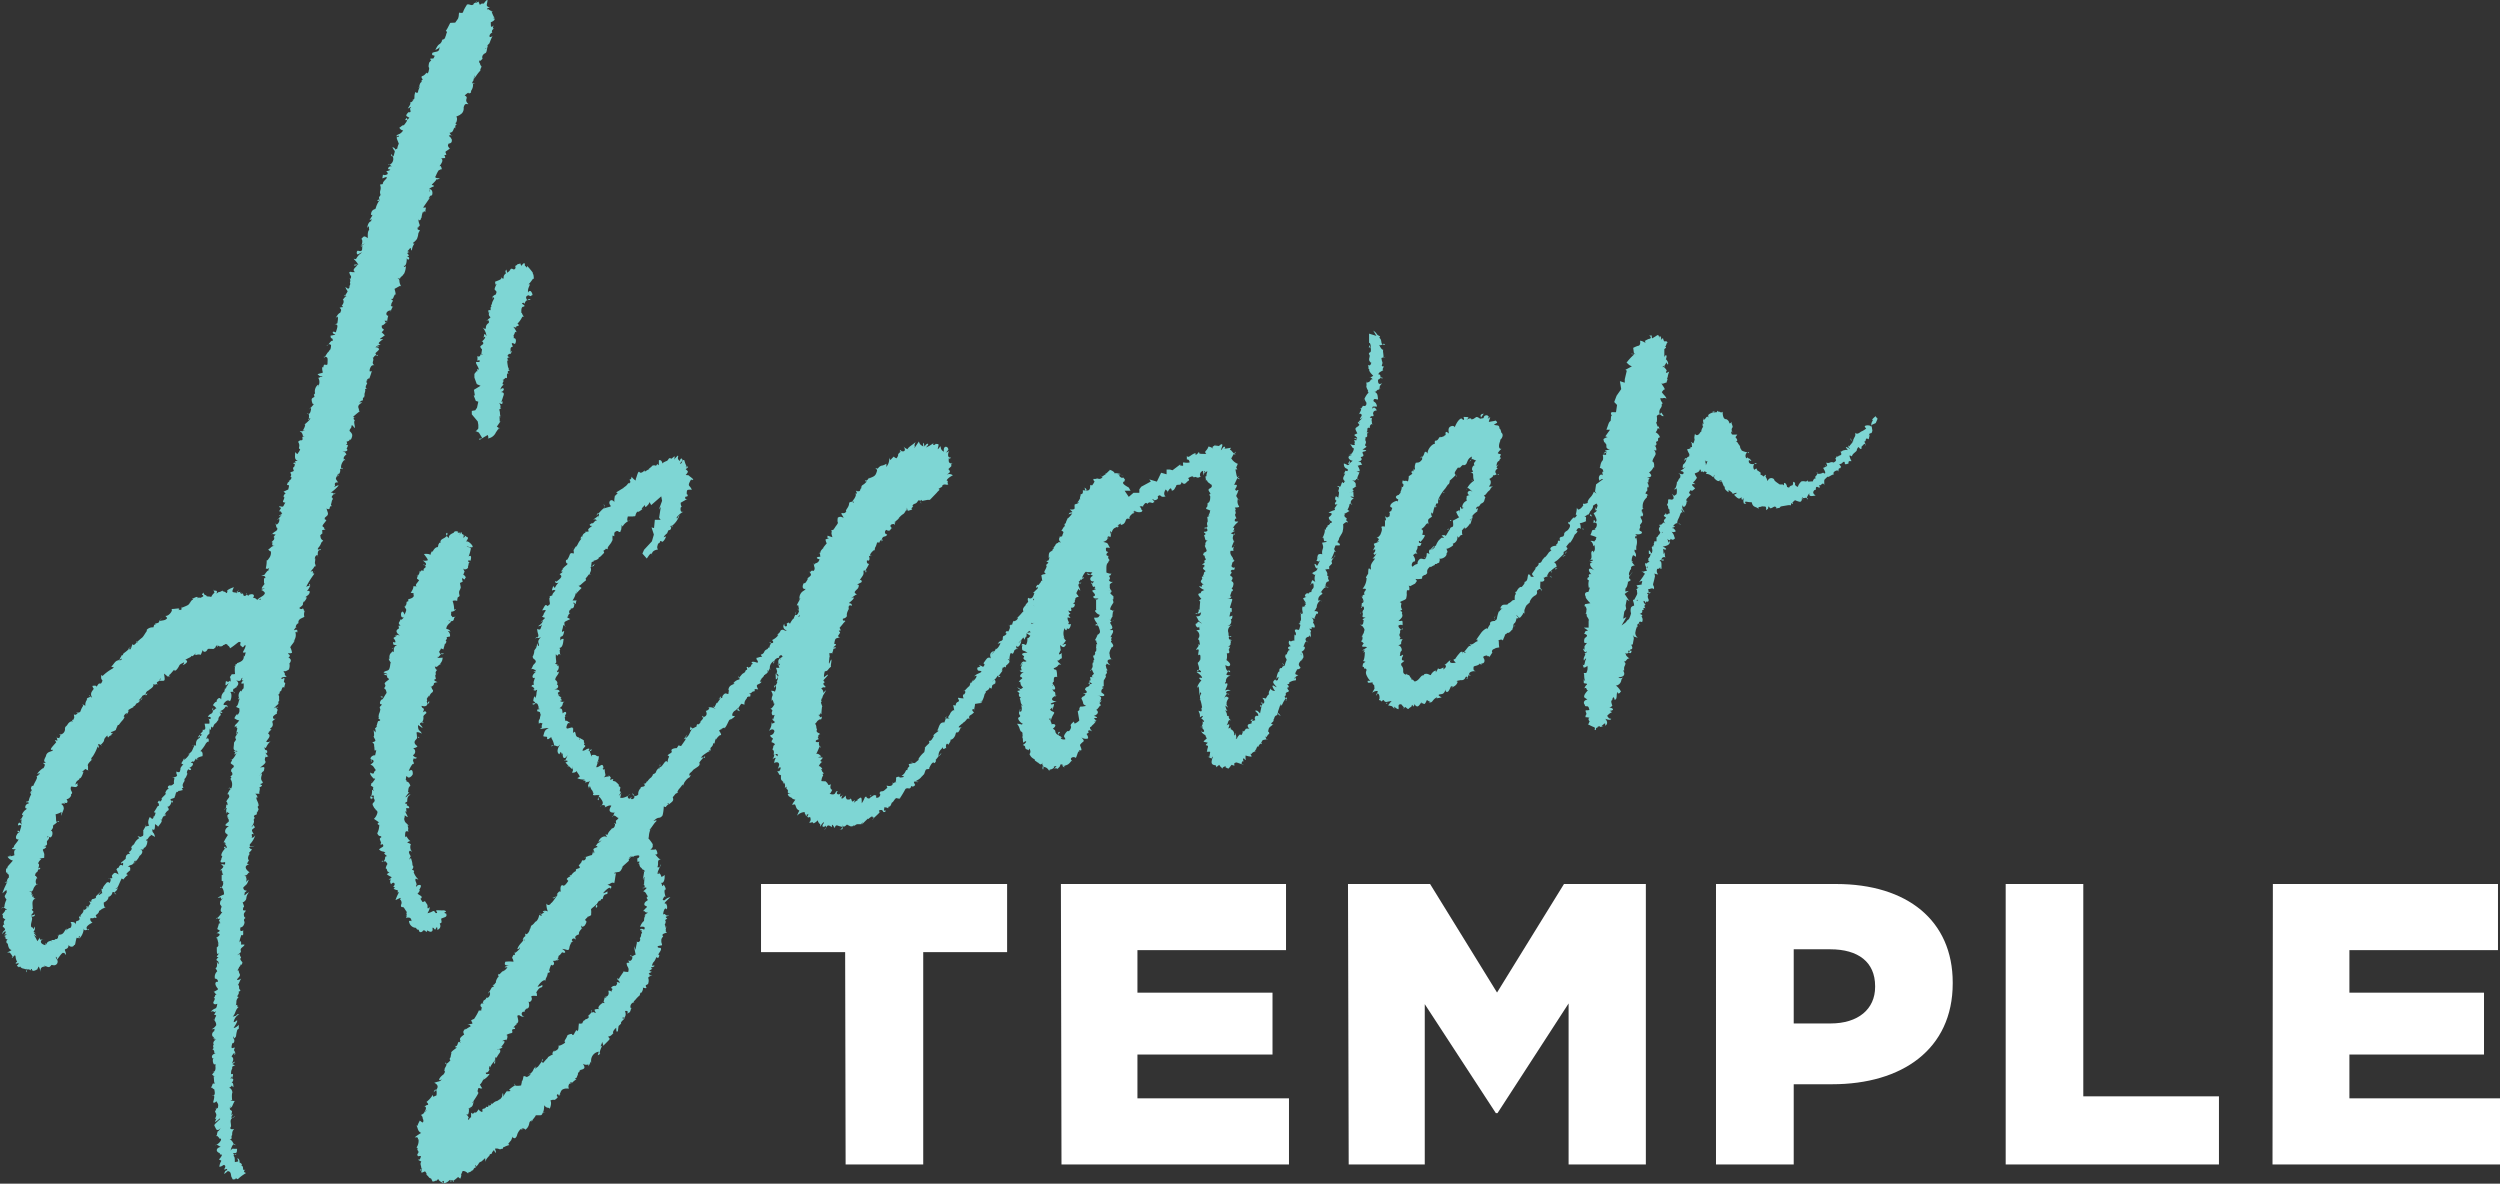
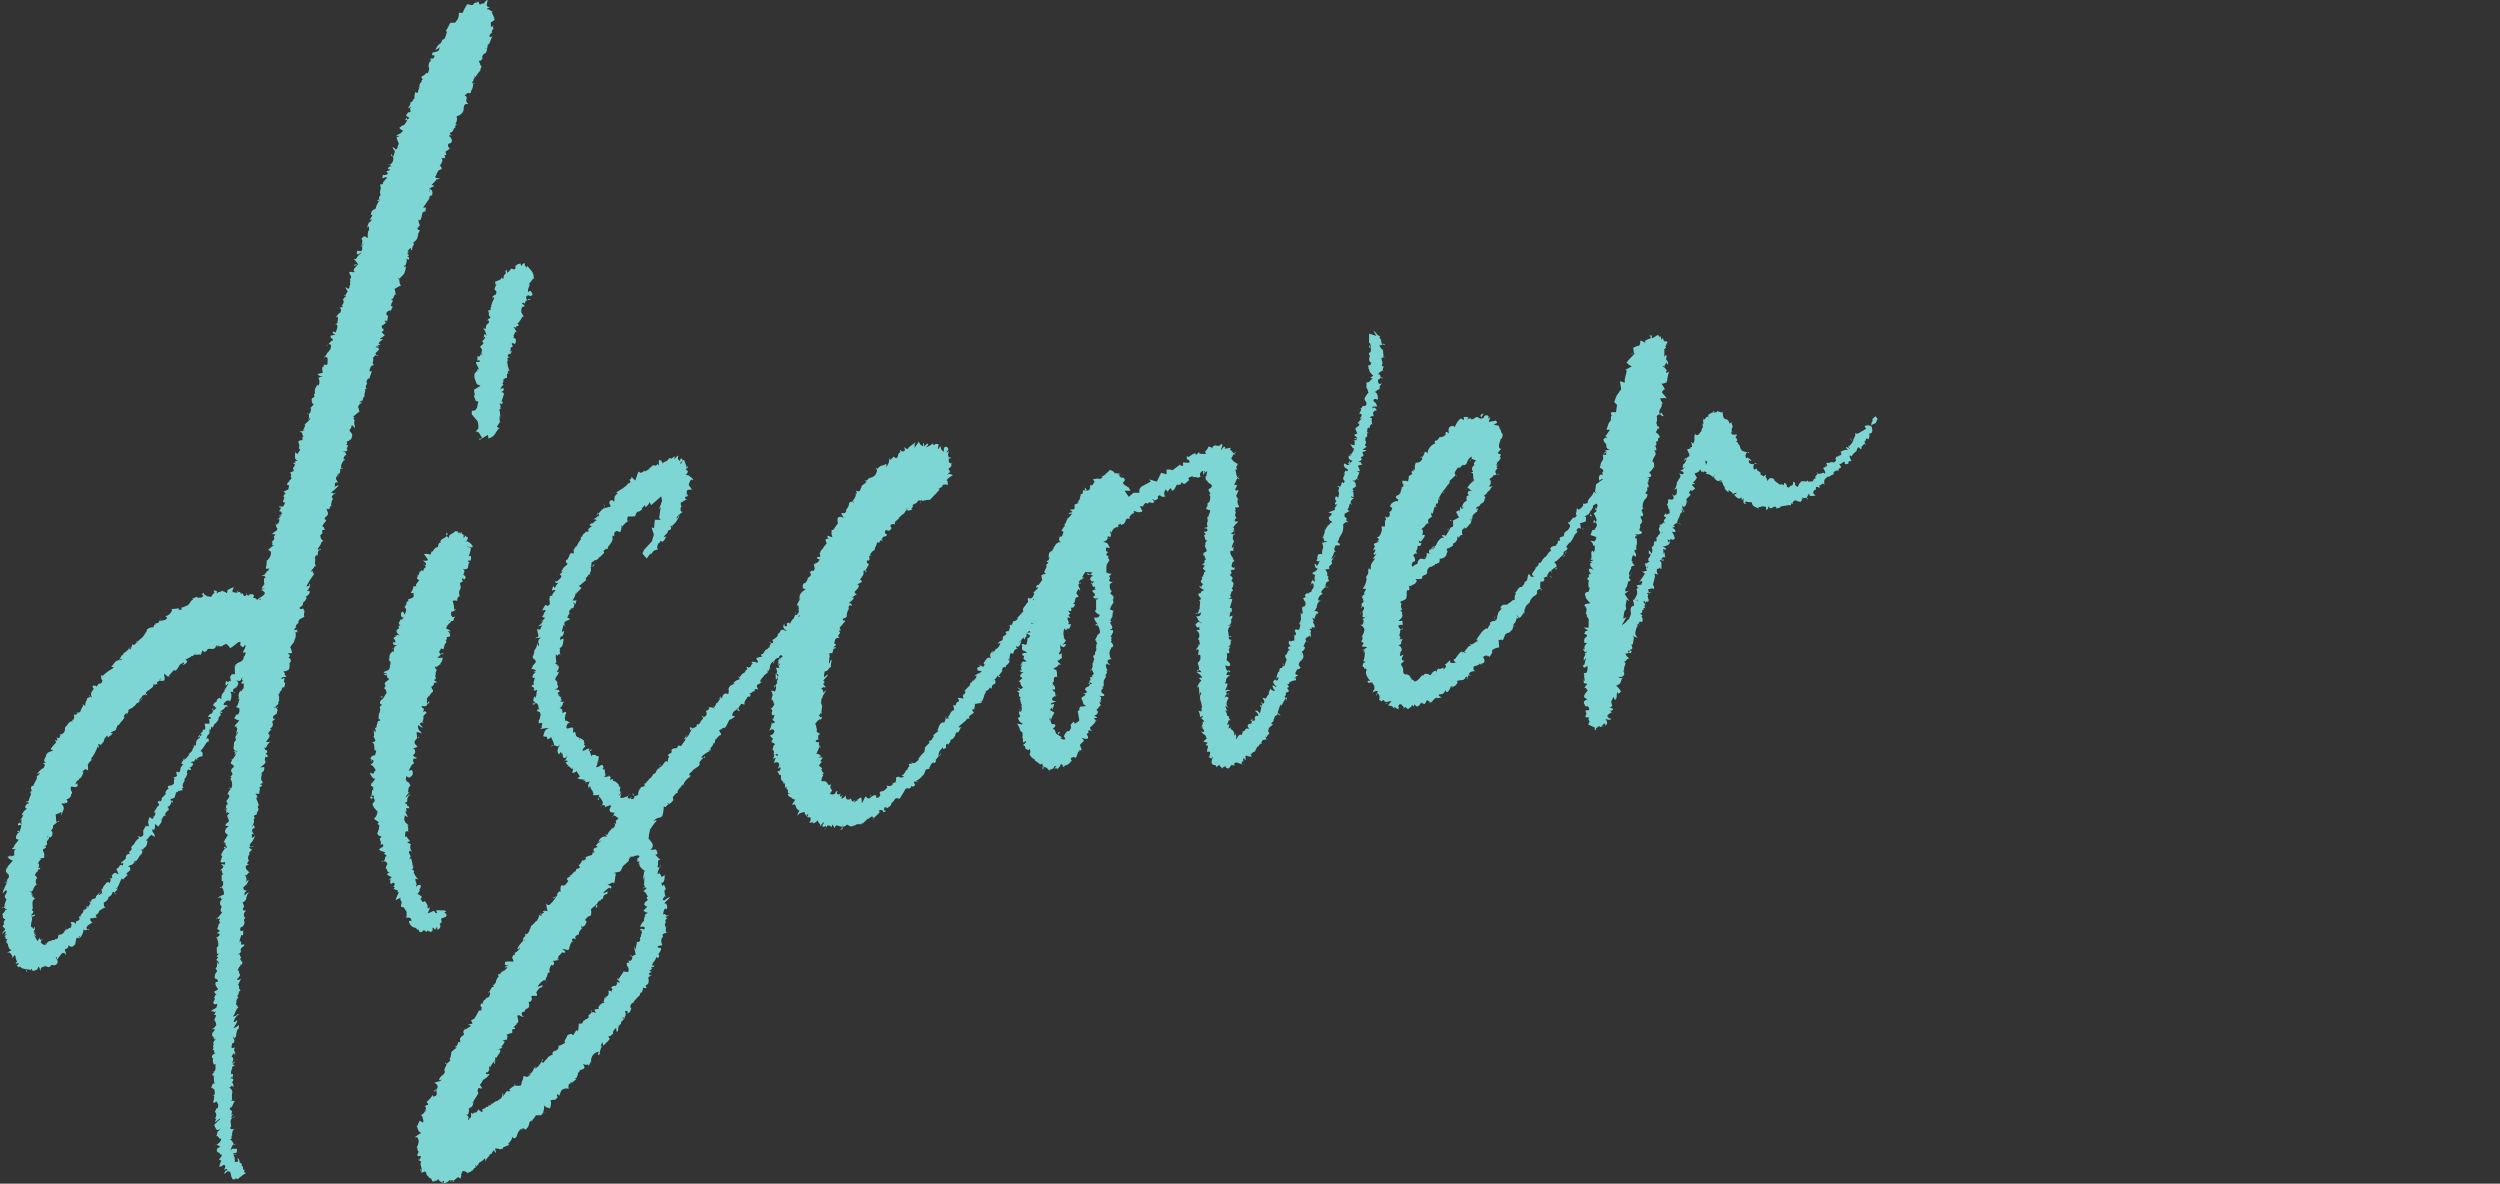
<svg xmlns="http://www.w3.org/2000/svg" id="Isolation_Mode" data-name="Isolation Mode" viewBox="0 0 211 99.9">
  <rect x="0" y="0" width="211" height="99.9" fill="#333333" stroke="none" />
  <defs>
    <style>.cls-1{fill:#7ed6d4;}.cls-2{fill:#fff;}</style>
  </defs>
  <path class="cls-1" d="M137.27,52.08l-.27.14.09-.6.16-.23-.05-.29.1-.51.23.16-.41-.62.35-.26-.29.05c0-.49.08-.11.19-.62.06-.21,0-.19,0-.19s.09,0,.27-.15c-.13-.17-.32-.14.17-.72l-.24.34c-.1,0-.13-.17,0-.4a.09.09,0,0,1,.08-.11c0-.09.08-.11,0-.09l0,.09c0-.19,0-.3.33-.35a.82.82,0,0,1-.26-.35c.11.08.11.08.1,0l-.1,0a.89.89,0,0,1,.11-.51c.2.06.22.15.22.15a.39.39,0,0,0,0-.3l-.14-.27c.22.16-.13-.17.19,0,0-.1,0-.19,0-.29s.14-.32,0-.78c-.06.21-.21-.06.06-.21l0,.19a.39.39,0,0,0-.15-.27c.3.05.5,0,.57-.1,0-.28-.4,0-.1-.57-.08.11-.11-.08,0-.19l.08-.11c.16-.23-.28-.45,0-.59-.06.21.29-.05,0-.4.16.36,0,.3,0-.1.27-.14.08-.11.08-.11l0-.19c0-.29.11-.51.36-.75l0-.2c.25.26,0-.19-.11-.07a.32.32,0,0,1,.06-.21c.18-.13,0-.19.13-.42,0,.19.19,0-.07-.38.23.16,0-.19.24-.34-.29,0-.29,0,0-.09s-.07-.38-.07-.38a1.07,1.07,0,0,0,.33-.36c0-.09.08-.11.1,0,0-.1,0-.19,0-.29s-.05-.29-.15-.27c.05-.3.22-.43.28-.64a.67.67,0,0,0-.16-.37.33.33,0,0,0,.21.07.49.49,0,0,0-.18-.46l.11.07c.25-.24-.15-.27.22-.43,0,.1-.06.21,0,0l0-.19s.16-.22.19,0a.73.73,0,0,0-.39-.52c.08-.12.16-.23.14-.33l.19,0,0,.1L140,36l-.1,0c-.19-.56-.14-.27-.07-.38a1.47,1.47,0,0,0,0-.5.33.33,0,0,1,.26-.14c.1,0,.13.17.33.14-.26-.35-.17-.37-.33-.14-.17-.46.21-.53.16-.82a.09.09,0,0,1,.08-.11c.11.08-.25-.25-.18-.46.2.06.19,0,.28,0a.29.29,0,0,1,.21.06c0-.19-.37-.43-.4-.62,0,.19.15-.22.26-.14,0-.1,0-.1-.29-.54.12.08.19,0,.48-.08-.09,0,.14-.33,0-.29.14-.32,0-.1.19-.62-.45.27-.21-.07-.21-.07s0-.09-.26-.34c.09,0,.09,0,.08-.12.25-.24,0-.4.28-.05.08-.11-.06-.38-.17-.46.14-.32,0-.49-.13-.17,0-.19,0-.4,0-.69.18-.13.18-.13.06-.21.1,0,.13-.41.24-.33-.24-.26-.19,0-.32-.14s0-.4-.3-.05c.16-.22-.1-.57-.13-.17,0-.19,0-.29-.15-.27a3.28,3.28,0,0,1-.44.27c-.07-.38.06-.2-.24-.25.22.16.14.27,0,.29s-.54.29-.37.16c.17.36-.09,0-.4,0,.07.38-.12.42-.12.42s-.1,0-.46.18c.08.47,0,.49.29.54-.61-.09-.59,0-.19,0a4.49,4.49,0,0,0-.66.71c.22.16.13.17.45.31l-.54.29.11.08-.17.72,0,.29-.41-.13.11.67-.39.56-.2.53.24.25-.09.61-.19,0c-.3-.05-.27.14-.14.32-.11-.08-.08.11-.12.41-.18.13-.16.23-.36.75.19,0,.28,0,.3,0s-.08.11-.39.56l.2.06a1,1,0,0,0-.36.17c.08.47.13.17.16.36.23.16-.12.42.39.52l-.38.07c-.1,0,0,0,.13.17a.1.1,0,0,1-.12-.07c-.17.13-.15.22-.15.22a.29.29,0,0,1,.17-.13c.16.37-.29.05-.25.24a.84.84,0,0,1,0,.4c-.25.24-.19.63-.28.64.41.13.24.26.35.33-.09,0-.2-.06,0,.5,0-.19-.14-.27-.24-.25s-.25.24-.11.51c.26-.24.37-.17.32.14-.32-.14-.4,0-.38.06l.08-.11a.61.61,0,0,1,0,.59,1.2,1.2,0,0,0-.2.53c0,.1-.08.11.16.36-.3,0-.41-.12-.36.17.28.44.24.25.12.67a.36.36,0,0,0-.13-.18c.15.27-.14.32.34.24-.29,0-.08.11-.45.27.29.54.31.64.14.77,0-.19-.13-.18-.13-.18s0,.19-.06.21l.19,0c.19,0,.16.36,0,.49-.11-.08,0,0,0,.1-.38.06-.19,0-.41.46.63.19.53.2.45.32.11.08-.35.26.05.28-.19,0-.22-.15-.51-.1.32.14.21.65.35.33.09.48,0,.49-.09.61s.07-.21-.11-.08.1.57-.17.72l.1,0c.1,0,.19,0,.11.08a.42.42,0,0,1-.3,0,1.1,1.1,0,0,0,.32.14c-.29,0-.35.26.12.67a1.47,1.47,0,0,0-.32-.14c-.2,0-.16.23.08.48-.21-.06-.29.05-.14.32,0,0,0-.19-.19,0,0,.1,0,.19.13.18a1.21,1.21,0,0,0,0,.68l.08-.11c0,.09-.06.21-.13.42-.28,0-.36.16-.21.43-.1,0,.27.44.38.52l-.38.07c-.09,0-.09,0-.14.32,0-.4.32.14.16.36.13-.41,0-.28,0,.1l-.19,0c.3,0,.23.16.24.25.26.35.16.37.16.37,0,.49,0,.19,0,.59l-.29,0c-.19,0-.09,0,.24.25-.38.07-.17.13-.34.26.41.13.24.25.06.38l.08-.11a.51.51,0,0,0-.1.51c.3.05.27-.14,0,.29,0,0,0-.1,0,.3-.26-.35,0,.31.13.18s.11.08-.17.13c.3,0-.14.32,0,.59.08-.12.16-.23.18-.13-.16.22-.08.7-.32.45.13.17.05.28.15.27a.39.39,0,0,0,.27-.15.85.85,0,0,1-.09.61c-.31,0-.19,0-.18.13s0,.39.1.57c-.24-.25-.2-.06-.11-.08-.12.42.23.16.26.35-.18.13-.16.22-.24.33.27-.14.13.18.32.15-.33.35-.39.56-.28.64l.23.15c-.38.07-.33.36-.22.44,0,.28.29-.05.35.33.13.17-.17.13-.27.14h0c-.08.12.15.27,0,.4-.05.3-.08.11.33.24-.09,0-.17.13,0,.3-.08.11-.06.21-.16.23.66.37.62.18.58.49.21.06,0-.29.27-.15-.12-.08,0-.19.27-.15-.19,0-.08.11.19,0l-.19,0c.17-.13.25-.24.35-.26l0,.2s.36-.17,0-.59c.33.14.51.1.5,0-.19,0-.21-.07-.34-.24.41-.46.56-.2.22-.43.29,0,.46-.18-.05-.29a.36.36,0,0,0,.27-.14c-.2-.56,0-.4,0-.5s.12-.41.19,0c.29,0,.09-.61.28-.64l0,.09c0,.1,0,0,.1,0s.07-.12.17-.13c-.15-.27-.39-.53-.48-.51a.53.53,0,0,0,.5-.48.29.29,0,0,0-.06.21.74.74,0,0,1,.22-.44c-.18.13-.38.07-.4,0,.29,0,.67-.12.39-.57h.1a.74.74,0,0,1,0-.31c.22-.43,0-.28,0-.49.12.17.23-.34.46-.18-.36-.33-.23-.16-.39-.52.13.17.4,0,.44-.28.29,0,.14-.32,0-.49.13.17.12.08.21.06.09-.61.13-.42,0-.78.11.08-.08.11.43.22a.47.47,0,0,1-.19-.56c0-.09.06-.21.12-.41,0,.09,0,.19.08-.12l-.08.12a.21.21,0,0,1,.16-.23l.11.08c-.09,0-.09,0-.11-.08,0-.3.29-.05.27-.14a.43.43,0,0,0-.09-.48c.12.08.18-.13-.12-.18.36-.16.15-.22.23-.33.29,0-.14-.27.27-.15l.1,0-.1,0c-.11-.08-.14-.27,0-.3-.35-.33-.08-.48,0-.1,0-.19.16-.22.17-.13.26-.24-.14-.27.08-.7-.08.11-.21-.06,0-.1,0,.1.11.08.19,0-.09,0-.21-.06-.19,0,0-.09,0-.19-.05-.28.19,0,.36-.16.49,0,.07-.21-.05-.29-.06-.38s.06-.21.16-.72c-.06-.38-.12-.17.27-.15a.43.43,0,0,1-.08-.47c.19,0,.29-.06.4,0-.11-.08.07-.7-.21-.65a.32.32,0,0,1,.17-.13c0,.1,0,.1.21.06,0-.09-.11-.07-.21-.06a.22.22,0,0,1,.36-.16c-.11-.08-.08-.48-.08-.48-.14.32-.08.12-.15-.27a.29.29,0,0,0,.21.06c.1,0,.08-.11-.24-.25.29-.05.67-.12.6-.5-.14.32-.08.11-.22-.16.24.26.3.05.28,0,.12.08.23.16.39-.06-.12-.08,0-.19-.3-.54a.35.35,0,0,0,.31,0c.09,0,0-.19-.26-.35.19,0,.36-.16.08-.11.15-.22.25-.24.35-.26s.11.08.32.14a.58.58,0,0,0-.32-.14c0-.09,0-.19.12-.41s.18-.63.31-.45c0-.19-.14-.27-.05-.29s0,.1.25.25c-.28-.44-.17-.36-.22-.65a.36.36,0,0,0,.13.18c.19,0,.32-.45.2-.53a.11.11,0,0,0,.12.08.1.1,0,0,0-.12-.08c.06-.21.16-.23.24-.34s.27-.14,0-.3c.08-.11.07-.21.16-.23s0,.19.37-.16c-.25-.25-.36-.33-.17-.36l.19,0c-.33-.23-.19,0,.11-.51a.33.33,0,0,1,.13.18.33.33,0,0,0-.13-.18c.11.08-.14-.27-.16-.36s.38-.07.43-.37c.2.06-.05.3.22.15a.09.09,0,0,0,.11.08c0-.19.42.13.21.06L144,40c.39,0,.54.3.63.28a.35.35,0,0,1,.07-.21c0,.1-.07.21,0,.31,0,.3,0,.28,0,0,.24.25.34.23.43.22s.12.07.21.06c.2.55.31.63.16.36.23.16-.17.13.39.53l0-.2c.22.16.34.24.35.34h0c.37-.17.48-.09.11.07.25.26.36.33.45.32a.36.36,0,0,0,.18-.13c0,.4.13.17.21.06a.7.7,0,0,0,0,.5c.3,0,.19,0,.07-.12.08-.11.19,0,.59,0,.09.48.36.33.6.58-.15-.27.17-.13.25-.24.31.05.38-.07.36.33l.17-.13a.27.27,0,0,1,.06-.2.37.37,0,0,0,.13.17c.19,0,.35-.26.48-.08,0,0,.11.07-.08.11l.38-.07c.08-.11.08-.11.18-.13l.47-.08a.74.74,0,0,1,.31,0l0-.19c.23.16.2,0,.1,0,.16-.22.25-.24.25-.24s.32.14.42.13.17-.13.14-.32c.26.34.13.17,0-.1.24.25.19,0,.42.12a.09.09,0,0,0,.11.08.1.1,0,0,0-.11-.08c0-.09.14-.32.22-.43-.05.3.14.27.53.2-.34-.23-.17-.36-.09-.47.21.06,0-.31.25-.25.43.22-.05-.28.27-.14.16-.23.27-.15.3,0,0-.59-.06-.38.27-.73.11.08.27-.15.56-.2-.23-.16.31-.45.34-.26s0-.4.16-.22c.06-.21.19,0-.07-.38.31,0,.26-.25.46-.18,0,.3.13.17.32.14,0-.1,0-.19.07-.21l.19,0a1.55,1.55,0,0,1-.18-.47c.09,0,.09,0,.21.07.06-.21.15-.23.4-.47a.55.55,0,0,1,.15-.32c.11.08.12.17.22.16s0-.19.06-.21.32-.45.29-.05c.08-.11-.05-.29-.07-.38.21.06,0-.4.37-.17,0-.09.18-.62,0-.28.06-.21.06-.21.15-.23s.1,0,.16-.22l-.08-.48.36-.16.14-.32v-.1c-.12-.08-.12-.08-.13-.17-.35.26-.34.35-.24.34-.31.45,0,.59-.2.52,0-.09-.42-.12-.5,0a.36.36,0,0,0,.13.18,1.52,1.52,0,0,1-.44.27c-.17.13-.35.26-.48.09,0,.39,0,.19-.18.62,0,.09,0,.3-.23-.16,0,.19.15.27.24.25-.23.34-.33.36-.31.45-.11-.07-.13-.17-.08.12a.09.09,0,0,1,.11.08c-.43-.22-.43-.22-.17.12a.39.39,0,0,0-.31,0,.36.36,0,0,0-.27.15c.1,0-.12-.18,0,.09s-.36.16-.23.34c-.23-.16-.1,0-.27.14.22.16-.14.32-.14.32s-.12-.08-.31,0a.34.34,0,0,1-.3,0c0,.1.16.37,0,.31a.09.09,0,0,0-.11-.08l.11.08a.79.79,0,0,1-.27.14c.28.45.2.56,0,.4a.68.68,0,0,1-.48.09l0-.1c-.09,0-.09,0,0,.1-.22.43-.27.14-.12.41-.12-.08-.27.15-.26.24-.4,0-.47.09-.41-.12a.33.33,0,0,1-.18.13c-.09,0-.21-.06-.4,0-.33.35-.22.43-.31.45-.43-.22,0-.3-.37-.43,0,.29-.05.31-.14.32a.33.33,0,0,0-.18.13c0,.1-.09,0-.19,0-.06-.39-.26-.35-.26-.35,0,.4,0,.09-.17.13l-.19,0c-.34-.23-.45-.31-.47-.41s-.33-.23-.49,0,0,.1-.24-.25c.06-.21.06-.21-.19,0,0,0,0-.1-.23-.16a1.48,1.48,0,0,0,0-.19l-.34-.23c.1,0,.06-.21-.19,0a.42.42,0,0,1,0-.49l.19,0c0-.09-.11-.08-.19,0-.38.06-.51-.11-.45-.32.1,0,.11.08.21.06l-.13-.17c-.21-.06-.22-.16-.22-.16s0,.1-.08.11a.35.35,0,0,1,.1-.51l.12.08c0-.1,0-.1-.12-.08S146.89,38,147,38c-.26-.35,0-.2-.29-.54,0,0,0-.1-.24-.26.11.08.28,0,0-.3l.16-.22-.29,0c-.19,0-.19,0-.24-.26l.21.06-.1,0c0-.09-.13-.17,0-.4.09,0-.05-.28-.07-.38v-.1c-.08.12-.08.12-.18.13a.44.44,0,0,0-.26-.35c-.09,0-.3,0-.31-.63-.17.13-.19,0-.28,0s-.1,0-.11-.08a.1.1,0,0,0-.08.12c-.19,0-.29.05-.31,0a.09.09,0,0,0,.08-.11.1.1,0,0,0-.08.11c-.12-.17-.11-.08,0,0-.55.2-.44.27-.41.47-.14-.27-.27.14-.36.16a.09.09,0,0,0-.11-.08l.11.08-.1,0c0,.3.07.38.07.38l-.11-.08c0,.4,0,.19.05.29-.24.33-.11.51-.22.43-.22.43-.44.27-.46.18s-.11.51-.05.3c-.06.21.1,0-.1.51l-.12-.08c-.11-.08-.09,0,0,.1-.06.21.17.37-.25.24,0,0,.42.13-.16.23.2.55.24.25.14.76.06-.21,0-.19-.2,0-.2-.06-.15.23-.15.23l.15-.23c0,.1,0,.31-.29.55,0,.19-.13.41.22.16-.33.35-.35.25-.43.37.31,0,.34.23.15.27a1.76,1.76,0,0,1-.41-.13c.32.14.24.25.25.35s-.17.13-.21.43c-.14-.17,0,.1-.21.53-.09,0-.15.23.1,0a1.06,1.06,0,0,1,0,.5l-.18.13c-.09,0,0,0-.22-.16.13.17.27.44,0,.49-.1,0-.21-.06-.31,0,0,.49-.06.21-.1.51.17-.13,0,.29.25.35-.09,0,0,.3,0,.29a.38.38,0,0,0-.26.14.32.32,0,0,0-.13-.17c.13.17-.37.16.06.38-.06.21-.36.16,0,.59-.13-.17-.22-.16-.22-.16s-.08.11-.26.24c.07-.2-.19,0,0,.1,0,0-.27.15,0,.49-.07.21-.16.23-.16.23-.06.21-.17.13-.16.22,0,.29,0,.31,0,.31l-.19,0c0,.19-.06.21-.06.21.12.17-.08.11-.08.11l.11.08c-.38.07,0,.19-.19.62-.11-.08-.14-.27-.24-.25,0,.4,0,.29.15.27a.56.56,0,0,1-.22.43c.11.08-.08.11.14.27a.36.36,0,0,0-.27.15c-.12-.18-.17.13,0,.3-.08.11,0,.19.05.29-.38.06-.27.14-.49,0,.46.41.32.14.18.46l-.4.56a.39.39,0,0,1,.27-.15c.1,0-.06.21,0,.29l-.48.08c.21.06-.06.21.23.16,0,0-.35.26-.16.22,0,.4.13.18-.24.84-.21-.07,0,.19,0,.49a.37.37,0,0,0-.26.15.82.82,0,0,0,0,.49,2.11,2.11,0,0,1-.2.53s0-.1-.25.24l-.35.26ZM148.22,39.9h0Zm.3,2.81c0-.1,0-.1-.13-.18.11.08.11.08.13.18m-3.44-2.15s.29-.05.21.06-.09,0-.21-.06m-1.25-1c.32-.44,0-.59.08-.7.11.08-.18.13.2.06a4.62,4.62,0,0,1-.28.64M140.34,31c0-.1,0-.1.08-.12a.11.11,0,0,1-.08.12m.83,13.63c0-.09.08-.11.08-.11Zm-.84.25a.09.09,0,0,1-.08.11Zm-.17,3c-.08.12-.08.12-.17.13a.37.37,0,0,1,.17-.13m-1.16.11a.32.32,0,0,1,.06-.21.29.29,0,0,1-.06.21m-.9,2.72c.18-.13.18-.13.1,0Zm-.4,1.06v0Zm0,3.15c0,.31-.25.24-.29,0l.29,0m-3.5-11.49c0,.09,0,.09.13.17,0-.09,0-.19-.13-.17m-.67,1.2.11.08c0-.1,0-.1-.11-.08m-.49.58.09,0Zm-.91,1.54c.07-.12.07-.12.06-.21a.29.29,0,0,0-.06.21m-.26.24a.76.76,0,0,0,.27-.15.52.52,0,0,0-.27.15m-.31-1.23,0-.09c-.08.11-.08.11,0,.09m-.3,2.22c0,.1,0,.1.19,0l-.19,0m-.5-1.19a.34.34,0,0,1,.06-.21c-.18.13-.26.25-.06.21m.15,1.45c0,.1,0,.1.1,0Zm-.12.42a.32.32,0,0,0,.21.06.29.29,0,0,0-.21-.06M130,49.72a.36.36,0,0,1,.13.18c0-.1,0-.2-.13-.18M126.27,35.5l-.2-.06c.09,0,.11.08.2.06m.11,4.51.11.08c0-.09,0-.09-.11-.08M125,35.24l.23-.33c-.38.06-.25.24-.23.33m.9,5.65.07-.11Zm1.91,12,.08-.12a.1.1,0,0,0-.08.12M126.88,54l0,.09Zm-2.7-15.28c0,.09-.07.11-.15.22a.21.21,0,0,0,.15-.22m.13,1.84-.11-.07a.09.09,0,0,0,.11.07M115,51.18a.1.1,0,0,1,.11.08c.05.29-.08.12-.12.42.14.27-.22.43.27.44-.36.17-.27.15-.16.23-.06.2,0,.49-.33.35l.23.16c.26.35.14.27.1.57a.69.69,0,0,0-.14.32s.09,0,0,.29c-.17.13-.1,0,.14.27-.41.46.23.16.26.35-.27.14-.44.27-.34.25a.27.27,0,0,0,.17-.12c-.06.2-.22.43,0,.19,0,.09,0,.68-.15.81l.21.06-.18.13c-.07.11-.12.42.06.29-.07.21.24.25,0,.09.44.22,0,.2.22.66s.37.42.27.44l-.19,0c0,.19,0,.19.42.13,0,.19,0,.09.14.27,0,.39.11.07-.18.62a.62.62,0,0,1,.36-.16c.1,0,.21.06,0,.19.3,0,.25.35.27.44-.16.23.11.08.15.27a.32.32,0,0,1,.17-.13c.1,0,0,.1.22.16l.48-.09c-.33.36-.23.34-.33.36.42.12.29,0,.55.3l0-.19a.72.72,0,0,0,.34.23c.08-.11-.07-.38.12-.41s.1,0,.34.23a.29.29,0,0,1-.06.21l.16-.22c.09,0,.24.25.32.14s.26-.15.25-.25a.69.69,0,0,1-.3,0c.41.12.19,0,.38-.07,0,.31.19,0,.17-.13,0,.19.15.27.24.26s.18-.13.33-.36c0,.19.12.08.12.08.13.17.2.06.34-.26.34.24.42.13.14.18.41.12.25-.25.8-.44-.09,0-.07.11-.17.13l.48-.09c-.44-.22-.24-.25,0-.28s.33-.36.31-.45c0,.19.05.28.15.27s.17-.13.31-.45c.37-.16-.06.21,0,.19.15-.23.46-.18.58-.6-.21-.06,0-.09.27-.14a.33.33,0,0,0,.36-.17c.07-.2.18-.12.19,0a1.58,1.58,0,0,1,.14-.32c0-.1.07-.21.35-.26l.2,0c-.12-.08-.2,0-.17-.37.08-.11.38-.06.54-.29,0,.1.23.16.1,0,.3.05.34-.25.22-.43s.06-.2.34-.26c-.27.15.2,0,.13.18.38-.66.33-.36.22-.43,0-.29.16-.23.33-.36l.29-.05c-.07-.38,0-.59-.1-.57.27-.15.38-.07.4,0,.06-.21.14-.32.2-.53a.29.29,0,0,0,.17-.13c.21.06.35-.26.45-.28a.27.27,0,0,1,.06-.2c0-.5.17-.13.27-.74.39,0,0-.1,0-.3a1.32,1.32,0,0,0,.24.25c.1,0,.17-.13.33-.35-.13-.18.1,0,.1,0,0-.19,0-.19,0-.3.2-.53.14-.33.48-.68-.1,0,.14-.32.14-.32a1,1,0,0,1,.34-.26c.26-.24-.06-.38.22-.43,0-.09.08-.11.38-.07-.3,0-.22-.15-.21-.65.21.06.48-.08.24-.33.11.07.17-.13.38-.07-.11-.08,0-.19.12-.42.1,0,.18-.13.35-.26s.18-.12.27-.14c0-.19-.05-.29-.16-.37s.09,0,.5-.48c-.08.11,0,0,.26-.24l0-.19c.54-.3.24-.34.22-.44.32-.44.41-.46.26-.24a3,3,0,0,0,.45-.77c.43-.37.14-.32.14-.32.06-.2.24-.34.37-.16,0-.19,0-.4-.09-.48a2.4,2.4,0,0,0,.56-.19c-.11-.08.12-.42-.17-.37.28-.14.35-.26.37-.16.06-.21.24-.34.06-.21.33-.35.32-.45.3-.55.35-.25.54-.29.52-.38.18-.13.16-.23.25-.24l-.16-.37.59-.59.24-.83-.47.08-.7.52-.09.6.13.18-.23-.16c-.2.53-.41.46-.53.88.11.08-.17.13-.36.16l.07-.11s-.17.13-.06.21c-.08.11-.23.34-.43.37a.31.31,0,0,1-.12-.17,2.76,2.76,0,0,1-.1.6c.2,0,0,.19-.13.32.07-.11,0-.19-.27.15l-.16.22c.06-.2-.19,0,0,.1s0,.4-.11.51-.27.15-.18.13A.82.82,0,0,1,132,45c.1,0-.12.42,0,.19-.07.21-.5,0-.32.45l-.19,0c0,.4-.25.25-.12.42-.5,0-.64.31-.43.37-.08.11-.18.13-.25.24s-.32.45-.34.36c-.07.11-.15.22-.07.11-.18.13-.13.41-.43.37,0,0,.13.17-.32.45l.1,0-.32.45c0,.1,0,.1.15.27-.49,0-.09,0-.43-.22-.17.13,0,.59-.38.66.11.08-.14.32-.22.43-.11-.08-.36.16-.42.37-.1,0-.18.13-.08.11,0,.29-.1,0-.09.61-.29,0-.18.13-.54.29-.06.21-.4,0-.56.2s-.14.32.13.17c-.27.15-.41.47-.35.26a3,3,0,0,0-.18.63c0,.19-.35.25-.13-.18-.18.13,0,.3,0,.4-.49,0-.46.18-.44.28-.24.33-.22.43-.22.43s0-.1-.11-.08a1.33,1.33,0,0,0-.43.37l-.32.45c-.08.11-.15.22,0,.1a1.08,1.08,0,0,1,0,.19c-.11-.08-.42.37-.65.21a.32.32,0,0,0,.13.17l-.09,0c-.12-.08-.26.24-.51.48.1,0,.1,0,.11.08s-.11-.08-.21-.06a.08.08,0,0,1-.07.11l.07-.11c-.2-.06-.19,0-.44.28l-.16.22c-.06.21-.4,0,0,.4-.39.07-.6,0-.44-.22-.27.15-.33.35-.52.39.21.06.15.27-.12.41.22-.43-.27.15-.42-.12-.06.21-.3.54-.16.22-.2-.06-.52.39-.42.37-.19,0-.23-.15-.51-.1-.1,0-.08.11-.18.13V57c-.2,0-.32.45-.7.52-.11-.08-.13-.18-.23-.16s0-.19-.13-.17c-.16-.37-.11-.08-.35-.34l0,.1c-.42-.12-.17-.36-.31-.63s-.1,0-.1,0,0-.09,0-.19-.19,0,.24-.34c0-.09-.39.07-.09-.47l-.11-.08s.11.08-.18.13c.07-.21,0-.31.13-.42s-.1-.57-.28-.44a.87.87,0,0,1,.27-.15.5.5,0,0,1,.13-.41l-.29,0s.17-.13.06-.21c-.14-.27.06-.21,0-.49l.08-.12c-.22-.16-.26-.35-.16-.36a.33.33,0,0,1,.3,0c0-.4,0-.4-.16-.36l-.19,0c.25-.24.43-.37.28-.64.09,0,0-.3-.23-.16.27-.14.18-.13.27-.14-.27-.45.11-.51-.21-.65.27-.15.46-.18.54-.3.11-.51,0-.28.07-.7l.19,0c.05-.31-.06-.38-.06-.38l.09,0c0,.09.1,0,.46-.18l.16-.23-.13-.17a1.08,1.08,0,0,0,.4,0c.1,0,.19,0,.17-.13s.18-.13.16-.23c0,.1.19,0,.27-.14-.07-.38.22-.43.28-.64-.14.32.19,0,.29,0a.11.11,0,0,0,.08-.12c.19,0,.19,0,.17-.12,0,.09,0,.09.19,0,.05-.3.08-.11,0-.4,0,.1.11.08.21.06s.46-.17.41-.46c.17-.13,0-.19,0-.4,0,.09.28-.05.46-.18s.08-.11.06-.21a.54.54,0,0,0,.38-.65c.25.34.08-.12.47-.09-.09,0-.06-.38-.06-.38-.18.13.17-.13.23-.34-.12.42.31,0,.45-.27,0,.3.06-.21.22-.44l-.26.25s.1,0,0-.1c.19,0,.41-.46.15-.22a1.5,1.5,0,0,1,.51-.49c-.1,0,.22-.43-.13-.17.06-.21.06-.21.16-.23s.09,0,.25-.24c.36-.16.25-.24.39-.56a.37.37,0,0,1-.13-.17c.12.08.25-.24.43-.37s.06-.21.33-.36c-.4,0-.38.07-.22-.16,0,0,.14-.31-.09-.47,0,0,.54-.29.24-.34.21.06.29,0,.38-.07-.24-.25,0-.4.11-.51a.09.09,0,0,1-.11-.08c.23-.33.33-.35,0-.09,0-.3.12-.42.22-.44.06-.2.15-.22.15-.22s0-.09-.11-.08c.22-.43,0-.19-.16-.36.24-.34.33-.36.33-.36-.29.05-.26-.34-.12-.66v-.1c.17-.13.31-.45.09-.61-.07-.38-.17-.36-.15-.27,0-.49-.24-.25-.47-.41.27-.14.37-.16.14-.32l-.57.1c0-.09.06-.2.12-.41-.34.26-.19,0-.09,0-.11-.07-.13-.17-.23-.15s-.19,0-.25.24l-.29.05c-.11-.08-.22-.16-.31-.14s-.26.24-.47.18c.1,0,0-.19-.38.07.26-.25.26-.25-.24-.26,0,0,.18.46-.17.13-.1,0-.37.17-.63.9.15-.22-.05-.28-.15-.27-.38.07-.33.36-.28.64-.11-.08-.35-.33-.27.15a1.6,1.6,0,0,1-.56.19c-.14.33-.34.26-.34.26a.46.46,0,0,0,0,.31c0-.1-.29,0-.52.38a.9.9,0,0,0-.12.42.29.29,0,0,0-.13-.17c-.2,0-.06.2-.32.44l0,.2c-.24.33-.35.25-.54.29-.21.53.08.48-.19.62,0,.1-.06.21-.09,0,0,.09-.18.13,0,.3-.52.39-.19,0-.38.66-.22-.16-.38.06-.41-.13a.4.4,0,0,0-.05.31c.19,0,0,.49-.06.21,0,.39-.12.41-.1.51s-.26.24-.07.21c-.38.06-.44.27-.12.41-.06.21-.16.22-.08.11-.19,0-.65.22-.6.5.22.16.19,0,.07.38-.1,0-.1,0-.18.13.1,0,.08-.11.05.29-.27.15-.17.13-.4,0,.15.27.09.48,0,.29a3,3,0,0,1,0,.59c-.21-.06-.3,0-.29.05s.13.17-.09.61l.08-.12s-.22.44-.42.37c.32.14.22.16.06.39.27-.15.29-.05-.27.14.07.38.19,0-.09.61a.33.33,0,0,1,.18-.13c.09,0,0,.3-.14.32.09,0,0,.29.28,0-.22.43-.41.47-.31.45l.19,0c-.16.23-.41.47-.36.76a1.83,1.83,0,0,1,0,.19c-.24-.25-.2-.06-.23.34-.4.56,0,.28-.13.41a1.47,1.47,0,0,1-.34.85l.19,0c.1,0,0,0,.11.07-.07.12-.25.25-.12.42-.38.07,0,.29-.27.15.15.26.29.54,0,.58.09,0-.06.21.05.29Zm7.9-11v.1c.07-.21.07-.21,0-.1m-.9-3.38c.08-.12-.11-.08-.09,0Zm.49,3.85a.1.1,0,0,0,.08-.11.1.1,0,0,1-.08.11m-1-3.68a.09.09,0,0,0,.08-.11.1.1,0,0,0-.08.11m1,7c0-.09-.11-.08-.11-.08s0,.1.11.08m-.7-2.34c.17-.13.19,0,.07-.11Zm0,0a.31.31,0,0,1-.18.13.31.31,0,0,0,.18-.13m.34,3.09c.1,0,.1,0,.18-.13ZM124,56.87c0,.1,0,.19.13.18a.33.33,0,0,1-.13-.18m-2.57-14.61c.08-.11.08-.11.06-.21a.32.32,0,0,0-.06.21m2.43,14.93a.09.09,0,0,0-.07.11.08.08,0,0,0,.07-.11m-2.73-14.38c.1,0,.1,0,.08-.12a.1.1,0,0,0-.08.12m-.34.84c.09,0,.08-.11.08-.11s0,.1-.08.11m-.8-5.08c0-.09-.1,0-.08.12Zm.5,5.63s.11.08.1,0Zm0,0,0,.19,0-.19m-1.19-4.52a1.08,1.08,0,0,1,0-.19c0,.1-.08.11,0,.19m0-.19-.1,0Zm1,7.6a.09.09,0,0,0-.11-.08Zm1.6,9.07h0Zm-3.59-15.32,0,.19,0-.19m1,7-.1,0Zm-1.14,3.06.19,0-.19,0m.1,2.24h.1c0-.1.06-.21-.1,0m.27,6.55-.1,0ZM115.74,47.8h0Zm1.33,11.48c-.07.11-.17.13-.07.11s.09,0,.07-.11M115,50.78c0-.09,0-.09-.11-.07.09,0,.09,0,.11.07m1.27,7.76c-.2,0-.05.3-.08.11ZM115,51.18c-.1,0-.18.13-.08.12Zm-.11.52a.09.09,0,0,0-.08.11Zm.07,2s-.1,0-.08.11c0-.09.08-.11.08-.11m4.28-5.87c-.21-.07,0-.5.12-.42.18-.13,0-.4-.1-.57.1,0,.16-.23.38-.07-.25-.35,0-.28,0-.59s.22.16.33-.35c-.38.06-.16-.37-.11-.08.17-.13.41-.47.39-.56s-.09,0-.21-.06c.13-.42,0-.4-.08-.48.44-.28.31-.45.6-.5-.07-.38,0-.31.3-.55-.15-.27,0-.49.06-.2.06-.21.09-.61.26-.74,0-.19.16-.23.18-.13a.7.7,0,0,0,0-.3,3.43,3.43,0,0,1,.62-1l.23-.34c.1,0,.16-.22.14-.32a5.39,5.39,0,0,0,.51-.48c-.13-.17-.13-.17.18-.62l.19,0a1.11,1.11,0,0,1,.26-.25s0,.1.19,0,.11-.51.57-.69c-.08.11,0,.19-.07.21.2,0,.32.14.42.12-.43.37,0,.4-.22.43a.39.39,0,0,0-.12.42c.09,0,.13.17-.18.13.42.12.15.27.33.73a1.61,1.61,0,0,0-.65.8.29.29,0,0,0,.06-.21c.1,0,.23.16.45.32-.09,0-.11-.08-.2-.06-.29.05-.24.33,0,.39-.21-.06-.37.17-.27.15a.37.37,0,0,0,0,.3.61.61,0,0,0-.39.57c.3,0-.16.22-.1,0-.12-.17-.06.21-.1.52,0-.4,0-.31-.32-.15.14.27.16.37.27.45a4.64,4.64,0,0,1-.54.29c0,.09.07.38,0,.49s-.19,0-.25.24c-.24.34-.3.55-.39.57.07-.12-.31-.05-.31-.05.36.33.13.18,0,.19-.26.24-.26.24-.33.36a1.27,1.27,0,0,0-.15.32c-.19,0,.12.08-.42.37a2.59,2.59,0,0,0,.33-.36c-.1,0-.18.13-.43.37.06-.2-.17.13,0,.29a.34.34,0,0,1-.21-.06c-.09,0,0,.19-.12.42s-.29,0-.48.08a.45.45,0,0,0-.22.43.64.64,0,0,0-.44.28l-.16.22Zm-.43,2-.09,0ZM115,51.68l.11.08ZM92.2,48.31c-.08.11-.33.35-.48.08.51.11.55.3.63.19-.48.08-.4.56,0,.49-.33.35-.25.24-.19,0,0,.1,0,.5.18.46,0-.09.21.07,0,.1.22.16.21.06-.16.22,0,.1.47.41.09.48,0,.29.41.12.43.22-.37.16-.19,0-.19,0s0,.6,0,.9a.29.29,0,0,0,.06-.21.26.26,0,0,0,.07.38c.06-.21-.32-.14-.19,0,.25.34.43.21.35.33s-.06.2-.46.18c.07.38.39.52.2.55s0,.31.17-.13c-.06.21-.16.23,0,.31.2.55.2.55-.24.83.27-.15.08-.11.17-.13-.2.53-.31.45-.11.51,0,.3-.06.21,0,0,.09.48.15.27,0,.3,0,.4-.11.51,0,.29,0,.5-.06.21-.12.42.09,0-.11.51-.18.12.1.58.18.47.26.35-.44.28,0,.4-.24.34-.14.32.15.27-.26.74.1,0,.08-.12.17-.13a1.73,1.73,0,0,0,.17.36c-.08.11-.35.26,0,.29l-.29,0c-.09,0,0,0,0,.3.19,0-.42-.12.14.27-.28.05-.4,0-.22-.16.1.58-.35.26-.38.66.23.16.15.27,0,.29a.29.29,0,0,1-.21-.06c.36.33.39-.07.15.27.19,0-.19,0-.25.24.29.54,0,.39.4.62-.47.08-.47.08-.4,0-.35.26,0,.28-.31.45l.13.76c0,.1-.27.15-.08.11-.44.28-.27.15-.39,0-.08.11-.35.25-.22.43,0,.3-.32.45-.13.41-.09,0-.13-.17-.36.17s0,.28,0,.49c-.48.08-.45-.31-.21-.06-.26-.35-.42-.13-.39-.52.27-.15.11.07-.06.2-.35-.33,0-.28-.39-.52.35-.26.22-.43-.07-.38,0,.19-.05-.29-.27-.45.28-.05.27-.14.17-.12a.39.39,0,0,0,0,.3c.1-.51.37-.66.26-.74s-.21-.06-.33-.23c.35-.26.14-.32.2.06.19-.62.21-.53-.08-.48-.11-.08-.11-.08.44-.27-.49,0-.54-.3,0-.5-.25.24,0,.19-.16-.36,0,.19-.09,0-.22-.16.32.14.36-.16,0-.49,0,.28.26.34,0,.19.08-.12,0-.31.14-.32,0-.31,0-.4.13-.42l.19,0c-.08.11,0-.29-.11-.58-.11-.07-.18,0-.22-.15.56-.2.24-.34.64-.31-.34-.24-.24-.26-.36-.33.4,0,.22-.44.27-.15.29,0,0-.4.2-.53a.76.76,0,0,1-.27.15c-.09,0,0-.1.13-.42,0,.1,0,.31-.07-.38.24.25.34.24.49,0,0-.19-.28.05-.3,0,.18-.13.24-.34.33-.36-.09,0-.39-.52-.13-.17a1,1,0,0,1,0-.89c0,.09.17.36.19,0,.13.18.29,0,.34-.35-.27.14-.55-.3-.29.05.25-.24,0-.19,0-.59.31,0,.32.14.07-.21.34-.26.09,0,0-.4a.29.29,0,0,0,.21.06c.1,0,0-.28,0-.3-.1,0,.32.14.34-.26-.33-.23-.28.05,0-.19,0-.3-.16-.36-.21-.06.48-.09,0-.3.53-.39-.17-.36-.32-.14,0-.68.15.27,0,0,.13.17,0-.3-.39-.52.08-.7,0,.19-.19,0-.21-.06.35-.26,0-.29.27-.15,0-.4.36-.16,0-.09,0-.19.36-.76.39-.57l.29,0Zm3.26-6.09-.54-.8.5,0-.15-.27c-.54-.3-.56-.4-.39-.53.23.16-.09,0,.08-.11-.27-.44-.21-.06-.22-.16-.21-.06-.34-.23-.24-.25a.34.34,0,0,1,.3.05,1.4,1.4,0,0,0-.51-.11l.29-.05c-.19,0-.42-.12-.59,0,.19,0,0-.09.07-.11-.35-.33-.62-.18-.33-.23-.1,0-.41.46-.45.27.21.06,0,.1-.33.36.08-.12-.24-.26.1,0a.35.35,0,0,1-.27.14c-.1,0-.11-.07-.31,0l-.19,0c0,.29.21.06,0,.4s-.1,0-.27.15c0,.19,0,.4-.22.43s-.21-.06-.25-.25c.12.08.36.33-.15.22,0,.1.07.38-.24.34.19,0-.14.32.08.48-.22-.16.07-.21-.34.26.17-.13.3,0-.18.12.25.26.1,0,0,0-.06.21.07.39-.12.42a.7.7,0,0,1-.3,0c.24.25.33.23,0,.28-.16.23-.18.13.21.06-.4.57-.61.5-.41.47-.22.43-.13.42.06.38-.2-.06-.4,0-.25.24-.11-.07-.24.34-.33.36.32.14.13.17.08.47-.27.15-.32-.14-.17.13,0-.19-.25.24.07.38-.48.09-.12-.07-.1,0-.56.2-.17.13-.6.5.06-.21.13.18.25-.24-.37.66-.52.39-.22.43-.36.17-.36.17-.37.66.14-.32,0,.29-.07.21.18-.13-.17.13-.19,0l.23.16c0,.09-.27.14-.14.32-.13.42-.32.45-.09.61,0,.09-.19,0-.37.16,0-.1,0-.1.09.48-.13-.18-.14.32-.26.24-.06.21,0,.3.25.25-.34-.24-.33-.14-.42-.12.05.28.13.17-.11.51-.19,0,.3,0,.37.42-.13-.17-.15.23-.52.39-.16-.36-.13-.17,0-.19-.09.61-.13.42.23.75-.21-.06-.36-.33-.23-.16a.56.56,0,0,1-.15.82c-.16-.37-.24-.26-.17.13-.16.22.11.07,0-.1.29.54-.12.41.21.65-.35.26-.36.16-.23.34-.34-.24-.24-.25-.42-.13.17.37,0,.1.48.51l-.38.07.34.23c-.16.23-.25.25-.27.15a.83.83,0,0,1-.09.61c0,.09-.34-.24-.38.06.19,0,.17-.12.17-.12a.41.41,0,0,0-.12.41c0,.19.11.08.45.32-.4,0-.58.1-.35.25s-.27.15.27.45c-.17.13-.19,0-.28.05s-.1,0-.24.33c.12.08.14-.32.16-.22s-.12.41-.12.41c.14.28,0,.29-.18.13.23.16.05.29.43.22-.44.28-.31.45-.21.44.22.15-.08.11-.22.43.27-.15,0,.19.37.43-.26.24-.18.12-.5,0,.24.26.43.22,0,.31.24.25.22.16.14.27,0,.4.32.14.07.38.13.17,0,.4.31.63a.29.29,0,0,0-.21-.06s.11.08.07.38-.29.06-.11-.07c0,.19-.26.24,0,.58-.09,0,.1,0-.17.14-.08.11.18.46.39.52-.27.14,0,0-.5,0,.26.35.16.36.31.63.11.08.1,0,.13.18.1,0,0,.3,0-.1.13.17-.1.51.1.57-.11-.08,0,.4,0,.31.25-.25.38-.07-.06.2.41.13,0,.29.46.41.12.08,0,.19.08-.11a.35.35,0,0,1,0,.5c.08-.12,0,.19.47.41h0c0,.19.11.07.37.42-.26-.35-.13-.17.09,0,.19,0,.18-.13.25-.25-.21.44.13.18,0,.69-.11-.08,0-.3-.07-.38,0,.28.3,0,.58.49.22-.44.25-.24,0-.29,0,.19,0,.19.13.17s.36-.16.25-.24c.1,0,.46-.18,0,.19.18-.13.61.09.29,0,.44-.27.12-.41.43-.37.35.33.14.27,0,.1.08-.11.23.15.2,0,.57-.1.48-.57.73-.32-.34-.24-.17-.37,0-.4a.32.32,0,0,1,.21.06s0,.1.14-.32.18-.13.19,0c-.1-.58.07-.21.14-.32s-.18-.46-.08-.48c.24-.34.46-.18.09-.61a.61.61,0,0,0,.51.11c.1,0,.06-.21-.07-.38s-.15.22.26-.24c-.16.22-.25-.26.19,0,.11.08-.36-.33-.07-.38.16-.22.17-.13.41-.47-.38.07.08-.11.1,0-.45-.32-.15-.27-.15-.27.29,0,.08-.12-.13-.18.56-.19.3-.54.11-.51.09,0,.11.08.42-.37.13.18,0-.3-.12-.17.27-.15.31-.45.07-.11,0-.1.41-.47-.19-.56.09,0,.72.17.57-.1l-.22-.16c-.07-.38.33-.35.12-.41s.17-.13.08-.12a3.6,3.6,0,0,1,0-.49h0c.39-.56,0-.3.2-.53s-.14-.27.14-.32c-.22-.16-.1-.57-.26-.35.18-.13.16-.22.16-.22s.11.08.32.14c-.22-.16-.37-.43-.08-.48a.52.52,0,0,1,.3,0c-.3,0-.28-.44-.29-.53-.07.2,0-.19.12-.42-.16.23.19,0-.13-.17.15.27.31,0,.31,0,.06-.21-.37-.43-.09-.47-.21-.07.13-.42-.14-.28.14-.32.31-.45.18-.62-.29.05-.21-.06-.3,0,.48-.09.23-.34.09-.61.08-.11.27-.15.35-.26-.35.26-.18.13-.4,0,.21.07.08-.11.25-.24,0-.49.2-.53-.31-.63.13.17.15.27.24.25s.18-.13.27-.15c-.48.09-.51-.1-.12-.66,0,.19,0-.1,0,0,0-.4-.22-.16,0-.29,0-.4.08-.11-.29-.54.1,0,.27-.15-.24-.25.51.1.22.15.42.12-.36-.33-.1-.57-.18-.46-.13-.17.33-.35.23-.34-.38.07-.37-.43-.32-.14.26-.24-.16-.36.13-.41.14-.32.19,0-.34-.24,0-.3,0-.1,0-.29s0-.4.11-.51.06-.21.15-.22-.22-.16-.07-.38c-.39,0-.06-.39,0-.29-.33-.24-.28,0-.19,0-.05-.28-.06-.38,0-.4s.1,0,.31,0c-.26-.35-.07-.38-.58-.49.55-.2.23-.34.44-.28.06-.2.08-.11,0,0s-.16-.36.17-.12c.13-.42-.16-.37.09-.61-.28,0,.15.27,0,.3.11-.51.31-.45.49-.58-.06.21.27-.14,0-.09.45-.28.27-.15.29-.05.57-.1.28-.64.69-.52.21.06-.2-.06.32-.45.08-.11-.06.21.16-.22-.11.51-.12-.08,0,0s.32.14.51.1.08-.11.17-.12c-.22-.16,0-.1-.26-.35.58-.1.13.17.29-.05s.23-.34.37-.17a.29.29,0,0,1,.17-.13c.19,0,.32.14.38-.06.13.17,0-.1-.13-.18s.31.05.11.08c.48-.08.35-.26.34-.35.34-.26.13.17.68,0-.09,0-.24-.25,0-.58.37.42.11.07.14.26.22-.43.32-.44.37-.16.28,0,.31-.45.34-.26,0-.28.16-.22.26-.24s.11.08.25-.24a.21.21,0,0,0,.23.16c.09,0,.25-.24.34-.26s0-.3-.13-.17c.54-.3.46-.18.58-.1.17-.13.21.06.4,0a.27.27,0,0,0,.17-.13c.11.08-.1,0,0,.1a.34.34,0,0,1,.2-.53c0,.5,0,.5.1,0,.13.18.13.18,0,.2s0-.1.27-.15c0,0-.28.64.18.46a.4.4,0,0,0-.31-.05c-.09,0,0,.1,0,.4.31-.45.14-.32.06-.2.07.38.14.27.39.52-.07-.38-.13-.18-.15-.27.26.35.27.44,0,.59s.27.44,0,.49c-.08.11.1,0,.06.29,0,.49-.32.45-.22.43,0,.59-.16.23-.11.51.41.13.43.22.32.14,0,.29-.3.55,0,.4-.35.26-.21-.06-.2.53.17-.13-.19,0,0,.4.17-.13.08-.11-.25.24,0-.1,0-.3.08-.11.09,0,.35.33-.14.32-.08.11.32.14,0,.3.16.37,0,.5.47.41-.31,0-.45.28-.3.55.22-.44,0-.19-.11-.08.18.46.27.44-.09.6,0,.2-.18.13.14.28-.09,0-.09,0,.05.28l-.17.13c.22.16-.16.22-.14.32.38-.07.08.48.21.06-.24.34-.16.23.08.48-.27.15-.06.21-.23.34.14.27-.21-.07-.05.3-.16.22-.25.24.2.56-.12-.08-.23-.16-.27.14-.12-.08-.12-.08-.21-.06a1.19,1.19,0,0,0,.45.31c-.56.2-.14.32-.26.25-.28.05-.38.06,0,.49,0,.1.17-.13-.18.13.15.27.29-.05.1,0a7.36,7.36,0,0,0-.06.8c-.22-.16.13.17-.33.36,0-.2.09,0,.28-.06a.27.27,0,0,0,.18-.13c-.06.21,0,.4-.43.38.26.34.05.28.5.6-.21-.06-.22-.16-.32-.14s-.06.2-.17.13c-.18.13.19.55.24.25l.05.29-.29.05a.49.49,0,0,1,.22.65c-.23-.16.09,0-.08.11.11.08.08-.11.18.46-.42-.12.14.27-.1,0,.1,0-.31.45-.22.43.37-.16.13.17.18.46.18-.13.19,0,.17.36.2.07-.33-.14,0,0l-.16.23c-.19,0,.18.46,0,.69s-.15-.28.21.06c0,.19-.1,0-.38.06.44.32.46.41.48.51-.51-.11-.06.21-.06.21a1.42,1.42,0,0,0-.38.65c.31-.44.17-.12.06-.2.11.08.13.17.15.86.11-.51,0-.31.16-.23-.3.55.08.48.08.48-.32-.14-.15.22-.19,0,.2.56.12.67.23.75-.13-.17,0,0-.09,0s.18.46-.25.24c0,.19.13.17.1.57.35-.26.28-.05.11.08.34.24.26.35.14.27s.12.08-.12.42c.31,0,0,.19-.09,0,.33.24.37.43.27.45s-.19,0-.22-.16c0,.29.48.5.37.42,0,.1.16.37.14.28-.42.37-.35.25.07.38-.43.37.11.08,0,.4s0,.4-.23.33c.51.11.46-.18.37.43.27-.15-.08.11-.19,0,.64.28.22.16.49,0-.2.52-.17.71.23.74,0-.4-.08.12.13.18-.19,0,.25-.25.16-.23.14.27.11.08.26.35,0-.19.44-.28.26-.15.34.24.29,0,.23.16.25-.24.24-.34.33-.35a.32.32,0,0,0,.21.06c0-.1-.15-.27.35-.26-.31,0-.1,0,.43.22-.4,0,0-.59,0-.19,0-.29-.13-.17,0-.4.26.35.12.08.16-.22a1.58,1.58,0,0,0,.51.1.68.68,0,0,0-.14-.27c.22.16,0-.09.55-.19-.36.16,0-.1,0-.31,0,.19-.14.32.08-.11.13.17,0-.1.35-.26.11.08-.26.24.14-.32-.27.15.09,0,.39,0-.17.13-.27-.44-.12-.17.21-.44.27-.15.21-.44-.22-.15-.2-.06-.09,0,.12-.42,0-.3.47-.67-.38.06.13.17-.21-.07.35-.25.24-.33,0-.3.41.13.14-.32.52-.39.06-.21,0-.3.3.05-.41-.12-.18-.46-.11-.67-.14.32,0,0,.06-.21s.22.16,0,0c.28,0,.08-.11.57-.69.06.38-.24.34,0,.19-.37-.42-.11-.08-.08-.47-.1,0,.15-.23.17-.13.16-.23.09,0-.07-.39.19,0,.18-.13,0-.3.28,0,.17-.13.17-.13a1.14,1.14,0,0,1,.46-.18c.1,0,.19,0,.05-.3,0,.28-.27.14.27-.15-.21-.06-.4,0-.09-.48-.21-.06.19,0-.13-.17,0,.29.42.12.4,0-.24-.25-.16-.37.17-.72-.06.21-.16.23,0,0s.06-.21.08-.11c0-.31-.09-.48-.18-.46s0,.09,0,.28c-.13-.17.12-.41.12-.41a.32.32,0,0,0-.17.13c.46-.18.39-.56.22-.44.14-.32.18-.62.43-.37-.44-.22-.18-.46,0-.49s0-.3.21.06c0-.4-.07-.38,0-.49s-.36-.34.06-.21c0-.3,0-.1.27-.15,0-.28-.18-.46-.28-.44s-.08.11-.14.32c.25-.24.52-.39.06-.8.24.25.53.2.32.14.08-.11.2-.53.23-.33.26-.25-.14-.27-.24-.26.25-.24.13-.41.25-.24-.12-.17.1-.61.29-.64.22.16,0-.1-.19,0-.09-.47.48-.57.37-.65-.14.32.06-.21-.19,0,0,0,.3-.55.51-.48-.21-.07-.32-.14.19,0-.48.09-.2-.55-.09-.47.18-.13.12.08,0-.4-.22-.16-.08.11.1,0-.34-.24.08-.11-.31-.63.38-.07.38-.07.24.25.22-.43,0-.69,0-.4.41-.47.35-.26.29-.55a1.5,1.5,0,0,1,.32-.44c-.13-.18.11.07-.35.25a4.09,4.09,0,0,0,.28-.64c.32.14-.11-.07,0-.28s0-.19.16-.23l.28,0c.05-.3,0,0-.14-.27-.17.13.14-.32,0-.09.24-.34-.1-.58.07-.21.29-.54.31-.45.28-.64.19,0-.07.21,0,.1s.13-.42.06-.8c-.12.41.25-.24.4,0,.06-.2-.21-.06-.07-.38-.43-.22,0-.4-.26-.35.37-.16.45-.27.54-.29-.44.28.1,0-.21-.06-.08.11.22-.43.13-.42.23-.33,0,0,.28-.05-.09,0-.33-.23.11-.51-.53-.2-.13-.17,0-.09-.1-.57.13-.42-.37-.43.69,0,.13-.42.16-.22.27-.15.52-.39.44-.28-.2-.06.16-.22-.38-.52.21.06.21.06.3,0s0-.19.3,0c-.39,0,.09-.61.06-.8-.08.11.15.27-.4,0a.37.37,0,0,0,.3.05c.2,0,0-.3-.08-.48.3,0-.1,0,.38-.07-.26-.35,0-.19-.34-.23.47-.18.24-.34.24-.34-.13-.17.4,0,.12-.42,0-.09.16-.22,0-.09.48-.09.36-.16,0-.19.45-.28.35-.26.24-.34s.25-.24-.1-.57c.07.38.17-.13.08-.11.38-.07,0-.31.31-.45,0,.09,0,0-.19,0,.18-.13-.08-.48.33-.35-.09,0-.07-.39.24-.34-.17.13-.09-.48-.15-.27,0-.19.16-.23-.14-.27a.32.32,0,0,1,.17-.13c.1,0,.11.08.17-.13-.07.11-.16-.36.24-.34,0-.09-.15-.27-.24-.25a.22.22,0,0,0-.16.23c.05-.31.05-.31.14-.32l.29,0c-.08-.48-.35-.34-.29-.54s.3,0,.38-.07c-.05-.29,0-.5-.31-.64.3,0,0-.09.54-.29-.44.28-.27.15-.1,0,0-.19,0-.19.22-.43-.27.14-.38.06-.35-.34,0,.19.33-.35.38-.06-.3,0-.07-.38-.35-.33,0-.2.25-.25.42-.38-.19,0,.13-.41.05-.3-.4,0,0-.19-.18-.46,0-.3-.23-.16.33-.35-.38.07-.48.08-.19,0,0-.3-.1-.57,0-.59-.09,0-.2-.06-.37-.43.23.16.35-.25.5,0-.5,0-.16-.36-.5-.6-.19,0-.06.21.08-.11-.44-.22-.13-.17-.58-.49l.27.45-.62-.19,0,.78c.09,0,.11.08.16.37-.29,0-.17.13-.13-.18a.7.7,0,0,1,.1.58c-.36.16.07.38,0,.19-.08.11-.11-.08-.08.11s-.22.43.21.65c-.09,0-.22-.16-.09,0,0-.1,0,.3-.27.14.16.37-.16.23.38.53-.11-.08-.12-.18-.22-.16s-.06.21.29.54a.62.62,0,0,1-.27.14c-.09,0,0-.09.23.16-.31,0-.06.21-.54.29.08-.11-.1,0,0-.09,0,.4.12.67,0,.3-.07.21.31.64.08.48.11.08.18.46.13.17-.1,0-.25.24-.47.68.23-.34,0-.31.21.06.11.08.08.48-.24.34.08-.12-.22.43-.25.24.28,0-.13.41-.09.61-.05-.29.36-.17.2.06s-.14.32.12.07c-.4.57-.46.18-.22.44-.42-.13,0,.19-.06.21-.34.35-.27.14-.08.11-.37.16-.26.24-.09.6-.46.18-.18.13,0,.4-.27.15-.29,0-.19,0s.09,0,.13.17l-.19,0c-.1,0,.11.08,0,.31.11.08,0,.19-.4,0,.1,0,.29.54.36.33a.73.73,0,0,1-.48.68c.29-.06,0-.31.29-.06-.48.09-.22.44.09.48-.18.13-.26.24-.35.26s0-.09.14-.32c-.07.21,0,.4-.22.43a1.1,1.1,0,0,0-.32-.14c0,.59.45.32.31.64-.29,0,0-.19-.19,0-.22.43-.16.22,0,.19-.14.32-.31.45,0,.69-.19,0,0,.09-.17.13-.15-.27-.14.32-.33.35.13.17.06-.21-.21-.06.4,0,0,.4.18.46,0,.19,0,.19-.09.61,0-.4,0,0-.15-.27-.23.33.09.47.07.38-.33.35-.12.41.05.29-.39.56-.24.33-.22.43s-.08.11-.17.13l-.37.16c.11.08.5,0,.07.38,0-.09-.18.13.16.37.21.06-.23.33-.11-.08-.05.3.13.17-.12.41-.12-.07-.14.32,0,.1-.46.18,0,.29-.35.26.12.08-.09.6-.17.72.29-.06,0-.31.13.17,0,.19.2,0,.23.16l-.29.05c-.19,0,0,.09,0,.49.12-.41,0-.3,0-.19,0,.29-.14.32-.08.7a.33.33,0,0,0-.3,0c-.09,0-.14.32-.12.41.14-.32.15-.22-.08.12.53.2-.08.11.29,0a2.61,2.61,0,0,1-.22.43c-.1,0,0-.1-.23-.16.09.48.28.44.24.25.07.39-.23.34-.49.58.18-.13.15.27.4,0-.09,0-.22.43-.07.7l-.23-.15c-.09,0-.13.32-.21.43.17-.13,0-.19.27-.15.1.57-.14.32-.17.72-.29,0-.26.24-.27.15s-.21-.06-.27.14.4,0-.16.23c.16.36.37.43.07.38.32.14.11.08,0,.4.16-.23.19,0-.11-.08-.13.42.21.65-.19.62.23.16-.11-.08.08-.11-.12.42.1.57-.15.82,0,0,.21.06-.08.11.23.16.34.23.19,0-.12.42-.11.52-.2.53s-.11-.08-.3,0c0,.3.11.08.08.48-.08.11.22.15-.11-.09a3.45,3.45,0,0,0,0,.69c0-.19,0-.19-.13-.17s-.17.13-.29,0c-.17.13,0,.49.18.46-.28,0-.46.18-.14.32-.07.11-.28,0,0,0-.36.16-.2.53-.33.35-.23.34.16.37,0,.59.08-.11,0-.09-.13.42-.27-.44-.22-.16,0,0-.3,0-.23.33-.15.22-.23-.15-.38.07-.24.34,0-.19-.22-.16-.3.54.32-.45.11.08.11.08s-.17.13-.2-.06c-.26.24-.26.24.12.67-.21-.06-.23-.16-.33-.14s.06.29.18.46c-.19,0-.41-.12-.33-.24-.32.45-.13.42-.2.53s0-.09-.24.34c-.08.11.19,0-.3-.05.24.26.18.47.08.48s-.19,0-.21-.06c.37-.16-.09.61-.06.21.19,0,.11.08,0,.68-.24-.25-.24-.25-.43-.22.36.34.24.26.28.45-.32-.14-.35.26-.24.33-.37.17-.59,0-.21-.06-.23.34-.09.61,0,.4a.33.33,0,0,0-.3,0c-.1,0-.27.14,0,.4a.65.65,0,0,0-.3,0l-.16.23c-.32-.15.08-.12-.23.33.12.18.19,0-.12-.08-.25.24-.23.34-.23.34a.33.33,0,0,1-.3-.05c.33.24.25-.24.12-.41,0,.3.19,0-.06.21,0-.19,0-.4-.3-.54,0-.3.08-.11-.2-.06.2-.53,0-.31-.15-.27.17-.13.09-.61.43-.37-.45-.32-.07-.39-.37-.43-.08.11.08-.11-.18-.46l.21.06s-.12-.08-.19-.46c.34.24.25.25.08-.11.1,0-.11-.08.21-.53-.12-.08-.25-.25-.39.07,0,0,.19-.63.43-.37-.29,0-.45-.32.14-.32-.09,0-.22-.16-.49,0,.14-.32.36-.75,0-.58,0-.29,0-.1.08-.12a.45.45,0,0,1,.39-.56c-.51-.11-.4,0-.18-.46-.27.15.18-.13.13.17-.32-.14-.34-.23-.4-.61.34.23.49,0,.36-.17s-.35-.33-.33-.23.17-.13.09-.61c-.21-.06.43.22.14-.32.19,0-.14.32.15-.22-.19,0-.27.14.07-.21-.29.05.11.08-.07-.38-.21-.07.19,0,.11.08-.41-.13-.19-.56,0-.31-.31,0-.23-.16-.26-.35a.49.49,0,0,1,.37-.66l-.28.06-.19,0c.3,0,.42-.37.29-.54.2,0,.13-.42.14-.32-.17.12-.38.06-.26.14.16-.72.12-.41.21-.43,0-.5,0-.29-.16-.37.06-.2.13-.41.19-.62s-.12-.08-.42-.12c.5,0,.32-.45.27-.15-.11-.08.28-.64,0-.59.2.06-.07.21.2.06.07-.21-.22-.16,0-.3.12-.42.12-.42-.42-.71.13.17.19,0,.24.25.08-.11.33-.36,0-.5-.13-.17.25-.24,0-.4.08-.11.08-.11.17-.12s.21.06.16-.23c-.16.23-.35-.33-.29,0,.2-.53,0-.28.3-.54-.21-.07.06-.21-.21-.07.27-.14-.26-.34-.13-.76.3,0,.09,0,.28,0-.09,0-.06-.38.11-.51-.08.11-.16.22-.25.24s0-.19.19-.62c-.08.11.06.38-.12-.08.13.17-.19,0,.11-.51.13.17-.08.11-.3,0,.54-.29.44-.27,0-.09.3,0,.39-.56.14-.32.39-.56.33-.36.49-.58-.4,0-.29,0-.26-.35-.25.24.11.08.11.08-.29-.54.06-.21-.12-.67.2,0-.17.13.08-.11-.33-.24.29-.05.26-.24a.65.65,0,0,1-.11-.58c-.12-.17.21.07.12.08-.39-.52-.24-.25-.06-.87-.19,0-.27.14-.08.11-.08.11-.37-.43-.13-.18-.11-.08.32-.45-.16-.36.22-.43.2-.53.45-.77-.44.27,0,.09,0,.29-.2-.07-.22-.16-.34-.83-.28,0,.31,0,.19,0s-.06-.39-.3,0c.27-.14.36-.75.31-.45.1,0-.41-.12-.59-.58.13.17,0,0,.41-.47,0,.19-.25.24,0,.29-.47-.41-.27-.44-.67-.47,0,.19.13.17.27-.15l-.29.05c-.38.07-.3,0-.19,0-.07-.39-.27.14-.37.16.13-.42.21-.53,0-.5a.37.37,0,0,1-.26.15c0-.1-.39.07-.13-.18-.16.23-.47.18-.22.44a.74.74,0,0,0-.44-.22c-.12.41-.42.37-.18.62-.59,0-.69,0-.53-.2-.16.22,0-.09-.17.13s-.27.14-.19,0c-.39.07-.61.5-.75.23l0,.31c.1,0,.19,0,.24.25a1.19,1.19,0,0,1-.49,0c-.09,0-.09,0-.06.21s-.42-.13-.37.16l.16-.23-.69.52-.21-.06-.29,0,0,.4L98,39.9l-.36.75L97,40.46l.13.18-.81.44-.16.22,0,.29-.68,0,.19,0-.43.37Zm-30,14.64c.33.24.19.56,0,.78.15-.22.27-.14-.13.42,0-.4.27-.15.13.17s.12.08-.38.07c.29.54,0,.29.06.88.12-.42,0-.19,0-.19.26.34.1.57.26.34-.06.21-.3.55-.41.47.43.22,0,.19.2.56.21.06.25-.25.06.38,0-.19-.2-.06.13.17.12.08-.44.28-.28.05.07.39-.19.63-.17.72.25-.24.48-.08.42.13-.06-.29.12.17-.35.25.05.29.52.21,0,.5.26-.15.25-.24.25-.24a1.1,1.1,0,0,0-.14.32s.41.12.24.25,0,0-.14.32c-.08.11.19,0,.08.48.1,0,.46-.18.32.14-.11-.08-.13-.18-.22-.16s0,.19-.22.43a.62.62,0,0,1,.27-.14c.09,0-.08.11-.11.51,0-.1.08-.11.18-.13s.3,0,.25.35l0-.19a1.27,1.27,0,0,1-.12.41c.33-.35.28,0,.13.18-.31,0-.1,0,0,.3.29,0,0,.3.37-.16a.7.7,0,0,0-.24.33s.1,0,.06-.2c-.18.62.2.55.1.57,0,.19.26.35,0,0,.36.33.11.57.2.55s.16-.22.11.08c.34.24-.14.32.37.43-.3,0-.3,0-.15.23.09,0,.24.25.39,0-.28.05-.15.23.15.27-.24.34-.31.45-.22.44s.18-.13.37-.17c-.42-.12-.14.32-.18.13.16.37.07.38.5.6,0-.4-.19,0-.33.36a.89.89,0,0,1,.64-.31c.06.38.11.08.27.44-.13-.17-.22-.16-.22-.16a.68.68,0,0,0,.27-.14c0,.09-.22.43.14.27.18.46-.22.43,0,.49.38-.07.08-.11.3.05.37-.17.33-.36.37-.17.16.37.21.07.18.46.3-.54.42-.37.25-.24-.22.44.32.14.23.16-.06-.29.14.27-.14.32.17-.13.23-.34.33-.35s.2.06.32.14c0-.31.06-.21.19,0s0-.19.27-.14c-.11-.08-.1,0,.41.12,0,0,0,.19-.25.24L71,70c.19,0,.08-.11.12-.41,0,.09,0,.19.13.17s.25-.24.27-.14c.32.14.22.15.51.1l-.11-.08c.22.16.08-.11.21.07a.34.34,0,0,1,.27-.15c.09,0,.3,0,.28,0,.24-.34.1,0,0,.09.58-.59.51-.48.58-.59-.06.21.18-.13.37-.16,0,.19.3,0,0,.3,0-.09.51-.48.67-.71-.12-.08,0,.4-.12-.08.37-.16.32.14.42.13s.1,0,.18-.13c-.29.05-.12-.08-.15-.27.49,0,.24.25.38-.07.21.06.22-.43.33-.35.24-.34.24-.34.33-.36.42.13.39-.06,0,0,.4,0,.39-.06.29,0a8.44,8.44,0,0,0,.46-.77c.17-.13.28,0,.38-.06s.07-.12.14-.32c-.21-.07-.07.2.13.17a.32.32,0,0,0,.17-.13c-.14-.27-.14-.27,0-.29l.29,0c-.37.17.11.08-.21-.06.36-.16.52-.39.43-.37a.33.33,0,0,0-.18.13.59.59,0,0,0,.35-.26c.1,0,.14-.32.22-.43s.4,0,.27-.15c0,.1.2-.53.41-.46,0,.19.35-.26.06-.21,0,.19.41-.47.58-.6-.29.55-.3,0-.25.24,0-.49.3-.54.36-.75,0,.4.29-.05.32.14-.13-.17,0-.59.14-.32.32-.45.22-.43-.08-.48a.34.34,0,0,0,.3.05c.29-.05.41-.47.41-.47-.06.21,0-.28.18-.13.25-.24.12-.41.41-.46-.48.08-.4,0-.05-.29,0,0-.08.11.25-.24-.33.35.27-.15.23-.34-.23.34.31,0,.13.18-.06-.38.07-.21.4-.56-.34-.24,0-.4.08-.12-.13-.17,0-.3,0-.59l.38-.06c.1,0,.19,0,.25-.24-.15.22-.34.25,0,0,.22-.44.11-.52.29-.64-.13-.18.26-.15.31-.45.22.15.13.17.25-.25,0,.2.16-.22.19,0,.14-.32,0-.4-.06-.38a.36.36,0,0,1-.18.13c.45-.28.41-.47.51-.49a.35.35,0,0,1,.21.07c-.37.16-.12-.08.2-.53-.27.14.16-.23-.13-.18.38-.06.43-.37.38-.06-.21-.07.08-.12.31-.45,0-.31-.45-.32-.22-.16.16-.22.19,0,.21.06,0-.68.25-.83,0-.59.18-.13.29,0,.29,0a1.1,1.1,0,0,0,.14-.32c.27-.14.33-.35.19,0,.06-.21,0-.19,0-.19s-.1,0,0-.19c0,.19.31.14.4-.47-.15.22-.25.24-.25.24a4.19,4.19,0,0,0,.41-.46c.15.26,0,.28.27-.15-.3-.05-.19,0,0,.09,0-.19,0-.19,0-.3a.57.57,0,0,0,.3-.54c.1,0,.14-.32.43-.37-.1,0-.18.12-.27.14s-.05-.29.25-.24c-.3-.05,0-.49.09-.61-.08.12.08-.11.41-.46.1,0-.05-.29-.08-.48l.22.16.68-.62-.16-.36.28,0,0-.4-.08-.48L88,48.74l0,.29a.78.78,0,0,0-.33.35c-.13-.17-.41.47-.08.12,0,.28,0,.09-.39.56.29-.05-.13-.18.1,0-.07.21-.13.42-.32.45a.29.29,0,0,1-.21-.06c-.12.41.23.16-.28.64.25-.24.24.25.17-.13-.15.22-.42.37-.28.64-.17.13-.08.11-.58.6.14-.32.23.15-.25.24,0-.19-.14.32-.14.32-.13-.18-.16.22-.31-.05.13.17.23.16,0,.59-.32-.14-.24.34-.08.11-.31.45-.38.07-.39.57-.16.22-.19,0-.43.37.27-.15.19,0,.19,0s.08-.11.16-.22c-.16.22-.28.64-.57.69.25-.24,0,.09-.31.45l.23-.34c-.46.18-.31.45-.28.64-.11-.08-.11-.08-.21-.06s-.17.13-.41.47c.12.07.05.28.26-.25-.14.32-.21.53-.3.55a1.1,1.1,0,0,0-.32-.14c.14.27.3,0-.16.22,0,.4.23.16.36.33-.08.12-.47.18-.62.41.44-.28.06.38-.22.43.34-.26.06-.21,0,.1-.2-.06,0,.09-.31.45,0-.1.21.06.17-.13s-.5.48-.52.38.31,0,0,.31c.08-.11-.19,0,0,.3-.49,0-.41-.12-.49,0,.27.44-.18.13-.19.62.31,0-.09,0-.21-.06l.11.57c0-.3-.31,0-.37.17s-.33.35,0,.4l-.29,0c-.09,0-.19,0,0-.19-.2.52-.26.73-.2.52-.29,0-.38.07-.57.69.16-.22.25-.24.25-.24a1.31,1.31,0,0,0-.34.26c.07-.11.21.06.19,0-.35.26-.53.39-.41.46-.16.23-.22.44-.43.38.15.26-.06.2-.38.65.14-.32,0,.31,0,.31s-.25.24,0,0a2.17,2.17,0,0,0-.49.57c.13.18.06-.2,0,.1-.18.13-.26.24-.35.26a.53.53,0,0,1-.32-.14c.32.14.22.15-.16.22.16.37-.08.11-.11.51-.2-.06-.06.21-.5.49.3,0,.32.14-.27.14.13.18.25-.24-.19,0,.06.38-.14.32.06.38-.3,0-.34.26-.39,0,.13.17,0,.3-.14.32s-.29,0-.31-.05c0,.29.21.07-.22.44-.17.13-.28,0-.36.16s.11.08,0,.3-.46.18-.28,0c-.12-.08-.12-.08-.21-.06s-.18.13-.27.15l0-.19c.2.06-.29,0,0,.09,0,.31-.34.26-.38.07-.19,0-.08.11-.39.56,0-.3,0-.49-.09-.48s-.17.13-.27.15c.05.29.18-.13-.25.24-.17.13.08-.11,0-.19a.33.33,0,0,1-.18.13c-.09,0,0-.29-.35-.33.29,0,.24.25-.18.13.23.15-.11-.08,0-.31-.18.13-.25.25-.35.26s0-.29.22-.43c-.17.13-.25.24-.35.26s0-.1,0-.29c-.06.21-.47.09-.22-.16-.21-.06-.16.23-.35.26S70.09,67,70,67c.1,0,.24-.34.24-.34-.21-.06-.17-.36-.09-.47-.36.16-.3-.05-.15.22-.17-.36-.3-.54-.58-.49.49,0,.21.06-.1,0,.09-.61.24-.34.09-.61.3.05-.16-.36-.13-.17.31,0-.14-.27.06-.21s-.16-.36-.24-.25c.07-.21.32-.45.33-.36-.41-.12,0-.19,0-.39-.3,0-.59,0-.11-.08-.24-.26-.34-.24-.43-.22.29-.55.26-.74.39-.56-.08.11-.28-.45-.08-.48-.37.16-.51-.11-.13-.18.08-.11-.26-.34.17-.13-.41-.12,0-.39,0-.3-.13-.17-.42-.12-.28-.44-.11-.08,0-.29-.18-.46.1,0,.24-.34.25-.24a.27.27,0,0,1,.18-.13c.09,0,.11.07.16-.23-.37.16,0,0-.32-.14.3,0,.15-.22.15-.22l.13.17c0-.3.06-.8.08-.7s0,.09-.18-.46c-.07.21-.07.21,0,.19s.17-.13.06-.21c0,.1.13-.41.08-.11.12-.42.06-.21.36-.75a1.32,1.32,0,0,0-.25.24.35.35,0,0,0-.17-.37c.26-.24.31,0,.37-.16-.24-.25-.24-.25-.07-.38-.13-.18-.21-.06.12-.42s.07-.21-.19,0c0-.5.19-.63,0-.5.39,0,.27-.15.61-.4-.09,0,.09-.61,0-.59A1.24,1.24,0,0,0,70,56c-.09,0,0-.19,0-.59.15.27,0,.1,0-.3.12.07.39-.07.21.06.22-.44,0-.4.32-.45-.1,0,.17-.13-.12-.08s.45-.28,0-.29c.09-.6.13-.41.49-.58,0,.2-.26-.34-.28.06.47-.68.23-.34.18-.63.32.14,0-.28.06-.21.49-.57.16-.22.49-.57-.22-.16-.17.12-.22-.16,0-.1.19,0,.35-.26-.07-.38.28-.64,0-.5-.14.32.14-.32.21.07-.2-.56.1-.51.21-.43,0-.29-.22-.16-.24-.26.35-.26.51-.48.32-.45a.76.76,0,0,0-.27.15c.52-.39.52-.39.62-.41-.44-.22,0-.3.09-.6-.18.13-.16.22-.16.22a.44.44,0,0,0,.22-.43c-.31,0,.08-.11.25-.24,0-.29-.22-.16-.29.05.38-.66.49-.58.43-1,.28-.05.28-.05.22.16-.13-.18,0-.2.26-.74-.19,0-.22-.16-.16-.37-.08.12.34.24.14-.32.11.08.4,0,.1,0,0-.31.58-.6.22-.44.28-.05.11.08.23-.33-.08.11,0,.19.14-.32.44-.28-.09,0,.19,0,.13-.41.45-.27.18-.12.09-.61.35-.26.49-.58-.31-.05-.17-.37-.07-.39a.33.33,0,0,0,.21.07c.19,0,.14-.32.36-.17-.32-.14-.26-.35-.06-.38s.09,0,.2.06c0-.4,0-.28.06-.2-.19,0,.2,0-.09,0a3.34,3.34,0,0,1,.43-.37.33.33,0,0,0-.18.13c.57-.69.45-.27.74-.82-.11-.08.05.29.06-.21.06.29.06.29.15.27L77,43c-.23-.16.25-.24,0-.28.14-.33.28-.06.5-.49.21.06.18-.13.25.25-.1,0,0-.49.06-.2l.47-.09.2,0,.58-.6c.16-.22.35-.25.14-.32,0,0,.62-.4.27-.14.06-.21.16-.23.25-.24s.21.06.29,0c.11.07-.11-.08,0-.31-.28.05.05-.3.41-.46a.45.45,0,0,0-.59,0c.35-.26.45-.27.21-.53l.25-.24c0-.49,0-.19.16-.22-.5,0-.34-.24-.39-.52,0,.19.21.06.19,0-.38.07-.2-.56-.1-.57-.45.27-.27.14-.11-.08,0-.19-.15-.27-.24-.25s-.18.13-.13.41a.42.42,0,0,1-.27-.44c-.1,0-.08.11-.26.24.11-.51.13-.42-.18-.46,0,.1-.27.15-.19,0s-.17.13-.63.31c.25-.24.23-.33.14-.32s-.18.13-.25.24c-.09-.47-.17-.36-.1,0-.11-.08-.32-.14-.37-.43-.24.34-.08.12-.39.57.12-.42-.1,0,.1-.52-.25.25-.62.41-.68.62.29,0,0,.09-.33-.24.13.17.16.37,0,.4s-.21-.06-.32-.14c.09,0-.14.32.21.06-.61.5-.16.23-.48.67-.2-.06-.22-.15-.22-.15s-.18.13-.41.46c.35-.25.09,0,0-.4a1,1,0,0,1-.25.83c.06-.2,0-.3,0-.28s-.18.13-.37.16c0,0-.19,0-.42.37.38-.07-.13-.17-.13-.17.22.16.14.27.14.27-.12.41-.21.43-.68.61.14-.32-.14.32-.27.15-.17.13.23.15.19,0-.48.58-.53.29-.56.69-.1,0-.06.21-.16.23a.34.34,0,0,1-.3-.05c.16.37.13.18-.14.32.27-.14.14.27-.19.63.29,0,.37-.17.16-.23a.94.94,0,0,0,0,.31c-.09,0-.12-.18-.39,0,0,.4-.3.54-.27.73.08-.11,0,.19-.27.15s0,.19.07.38c-.1,0-.23-.16-.49,0-.1.61.17.46,0,.29.12.17-.22.43-.29.64-.22-.16.21.06-.27.14.15.27-.09,0,.11.58l-.42-.13,0,.19c.19,0,.19,0-.17.13.07.38.16.37.15.27-.08.11-.41.47-.32.45-.43.37-.12.42-.41.47.18-.13.08-.11.15.27-.4,0-.37.16-.07.21-.12.41-.34.25-.5.48,0-.29-.11-.08.09,0-.19,0,.15.27-.1.51-.32-.14-.24.34-.4,0,.26.34.26.34-.09.6-.06.21.26.35,0,.1-.3.54-.26.24-.34.35s-.2.53.18.46l-.25.24c.1,0,.19,0,.18-.13a.7.7,0,0,0-.46.77c-.19,0,0,0,.08-.11-.14.32-.38.66-.28.64s.06-.21.16.37c-.34-.24-.24-.26,0,.09-.07.21-.14.32-.24.34s-.11-.08,0-.31c-.11.52-.3.55-.09.61-.13-.17-.43.37-.49.58.3,0,0-.3-.06.21.17-.13-.1,0-.1,0-.12.41.2.55,0,.58-.25.25-.06.21-.21.44,0,0,.33-.36.11.08,0-.19-.06.2-.14.32s-.19,0-.14.32c.14-.32.14.26.27-.15-.57.69-.54.29-.38.66s-.08.11.13.17c-.46.18-.43.37-.39.56.32.14-.24.34,0-.09a.69.69,0,0,0,.08.47c-.09,0-.09,0-.3,0,.18.46.07.38,0,.49s0-.19.22.16c-.21.43-.06.21-.23.34ZM39.56,94.31c-.15-.26-.24-.25-.24-.25l.19,0c.2-.53-.16-.37.39-.56-.09,0-.17.13-.38.06.37-.16.37-.16.47-.67-.14.32-.17.13-.08.11.4-.56.54-.88.46-.77-.13-.17,0-.28,0-.4.3,0,.22.16.28,0,.21.06,0,.1-.16-.36,0,.1.11.08.39-.56-.06.21-.15.22-.06.21a1.48,1.48,0,0,0,.51-.49c-.39.07-.31,0-.32-.14.13.18.42-.37.25-.24.06-.21,0-.4.17-.13,0-.09-.19,0,.46-.77-.24.34-.22.43-.12.42a.5.5,0,0,0,0-.31c.11-.51,0-.09.16-.22.22-.43.33-.36.28-.64-.23-.16-.27.14-.21-.06.4,0,.54-.3.27-.15.41-.47.39-.56.11-.51.17-.13.55-.2.28,0,.18-.13.21-.53.11-.51s.08-.11.37-.17-.17-.36.33-.35c0-.19-.13-.17-.21-.06.41-.47.52-.39.24-.34.36-.16.23-.33.16-.72.27-.14.12.08.61.09-.42-.12-.2-.55,0-.4,0-.28.25-.24.14-.32.11.08.38-.06.18-.62-.14.32.07.38,0-.1,0,.1,0,.2.13.18a.29.29,0,0,0,.12-.42c0-.09.08-.11.48-.08,0,0,0-.49-.13-.18.37-.65.41-.46.58-.59,0-.29.08-.11-.4,0,.3-.54.76-.72.62-.4.13-.42,0-.19.28-.64l-.15.22a1,1,0,0,0,.12-.41c-.19,0,.22.15.17-.13-.15.22,0-.29.11-.51.13.17.38-.07.14-.32.29,0,.38-.07.46-.18.11.07-.24.33,0-.1.05-.3,0,0,.32-.45.32.14.38-.07,0-.28.3,0,.53.2.59,0s0-.29.36-.75c-.32.45-.35.26,0,.09-.3,0,0-.4.18-.13.08-.11-.24-.25.31-.45,0,0-.13-.17.3-.54-.08.11-.08.11-.13-.18.1,0,0,.2.29,0,0,0,.24-.33.12-.41s-.11-.08.14-.32c-.19,0,.29-.05.35-.26-.15.22,0,0-.07-.38,0-.1.53-.39.41-.47.23.16.07.38,0,.29s.29-.64.3-.55c.19,0,.06-.2.27-.14.11-.51.24-.34.41-.47l0-.19a1,1,0,0,1-.37.16c.16-.22.67-.71.64-.31.12-.41.06-.2-.28-.44.21.06.35-.26.58-.1.06-.21.09-.61.15-.82-.21-.06-.26.25-.11-.07l.28-.05c.19,0,.27-.15.41-.47l-.17.13.68-.61c-.05-.29.14-.32.22-.44-.22.44-.26.25-.18.13.48-.08.39-.06.4,0-.21-.06-.11-.08.27-.14s0,.39,0,.19c0,.3,0,.49.15.27.07.38-.16.22,0,.19.08.47.14.27.29.54-.1,0,0-.1.22.15-.29.05-.29.05-.09,0,0,.3-.17.72,0,.68.16-.22-.37.17.06-.2a3.33,3.33,0,0,0-.05.8c.12-.42.15-.23-.14-.18.39-.07.09.48,0,.3.48-.08.4,0,.05.29.19,0,.35.33.22.16.26.35.15.27.07.38.16.37.21.06.13.17s-.36.17-.31.45c.33.24.3,0-.11.51.3,0,0,.1.42.13-.27.14-.35.26-.26.24a.35.35,0,0,0,.26-.24c-.43.37-.3.54-.36.75.17-.13-.12-.08-.32.45.48-.08.42.12.34.24-.34-.24-.46.18-.19,0-.14.32.24.25.11.08-.38.66,0,.19-.28.64.14.27-.22.43-.25.24,0,.29,0,.1-.09.61-.06.2.05.28-.13-.18,0,.19.11.67.13.77,0-.19-.35.26-.49,0,.4,0,.12.66-.13.41.07.38.23.16-.15.23,0,.39.25.34.13.76-.49,0-.41-.12-.4,0-.39.56-.39.56-.37.66-.15-.27-.2,0-.1,0,.26.34.24.25-.06.2-.08.12-.11-.07,0,.1-.06.21-.15.22-.15.22s-.21-.06-.37.17c.23.16.1,0,0,.4.06-.21-.23-.16-.23-.16s.18.46-.3.54c.45-.27,0,.19,0,0-.11.51-.14.32,0,.5-.3,0-.22-.16-.19,0-.27.15-.51.48-.2.53a.73.73,0,0,0-.4,0c-.1,0-.08.11.05.29a.39.39,0,0,1-.21-.06c-.19,0-.06.2-.22-.16.2.06,0,.28-.3.54.17-.13.22.16-.16.23-.15.22-.11-.08-.31.45.35-.26-.29.05-.23-.16-.09.61,0,.59-.17.72.06-.21-.3,0,0-.1-.27.15-.21.53-.43.37.08-.11-.3,0-.38.07-.13.42-.41.47-.08.7-.14-.27,0-.19-.11-.08-.35.26-.63.31-.55.2,0,.3,0,.4-.49.58a.32.32,0,0,1,.17-.13s-.35.26-.14.32c-.54.29-.54.29-.33.35,0-.19-.19,0-.52.39-.1,0-.17-.36,0-.28-.4.56-.55.78-.49.57,0,.1-.33.36-.1,0-.35.26-.12.42-.66.71.16-.23.4,0-.25.24,0,0,.28,0,0-.1s-.08.12-.31.45c0,.1.06-.2-.05.31-.67.12-.51-.11-.62-.19.24.26.11.08-.4.56.32.14-.08.12-.17.13.16-.22-.18.13-.31.45,0-.4-.07-.38-.1,0-.16.22-.16.22-.25.24-.26.24-.19,0-.62.4.09,0,.19,0-.12-.07.23.15-.25.24-.17.13s0,.3-.17.13c-.14.31-.38.06-.33.35s-.42-.13-.32-.14c-.3.54-.27.14-.43.37-.1,0,0,.09-.21-.06,0,.4,0,.19,0,.4-.19,0-.14.32-.27.14ZM35.15,95c.13.18.08.48.4.62A3.17,3.17,0,0,0,35,96c.48-.08.15.27.32.14a1,1,0,0,1-.17.72c.19,0,0,.29.23.16s0,0-.19,0c.35.33-.14.32.1.57.28-.05.28-.05.14.27-.3,0,0,.1.13.18-.15.22,0,.3,0,.59.22-.44,0-.1,0,.09-.16.23-.12-.08.07-.11-.12.42-.12.42.24.25.25.26.09.48.25.26-.29,0-.12-.08.16.36-.13-.17.09,0,.32.14-.23-.16-.23-.16-.08.11.38-.07.18-.13.38-.07,0,0-.11-.07.26-.23-.29.05-.16.22.27.44-.13-.18-.13-.18,0-.19a.32.32,0,0,0,.17-.13c.16-.23-.19,0-.14.32.38-.07.44-.28.54-.29a.32.32,0,0,0,.13.17c-.29,0,.05-.3.19,0-.21-.07-.1,0,.41-.47-.32-.14.15.27.13.18.2-.53-.1,0,.19-.63.09,0,.28,0,.54.3-.24-.25.08-.11.24-.34.19,0,.06-.21.35-.26-.25-.25.15-.22-.1,0,.44-.28.22-.43.6-.5-.29,0-.18.13.08-.11s.16-.23.22.16c0-.4.59-.6.27-.74.11.08.11.08.2.06s0-.09.24-.33c.16.36.24.25.08-.12.38-.07.32.14.59,0,.11.07,0,0,.31-.45-.25.24-.23.33-.14.32a2,2,0,0,1,.46-.18c-.24-.25-.24-.25-.11-.08.08-.11.49-.58.24-.34.16-.22.14-.32.14-.32s0,.19.22.16c.26-.24.05-.3.46-.77-.1,0-.1,0,.21.06-.39.07,0-.28.19,0,.35-.26.3-.55.37-.66s.45-.27.1,0c.08-.11.49-.57.39-.56l.19,0,.19,0c.2,0,.18-.13.32-.45,0,.3-.37.16.15.26-.31,0-.12-.07-.12-.66.26.35.41.12.45.31.08-.11.2-.53.07-.7.27-.15.59,0,.27-.15-.08.12.13.18.37-.16-.21-.06,0-.4.07-.11.37-.16,0,0,.08-.11.14-.32.13-.42.51-.49l.28,0c-.13-.17,0-.4.11-.51.29,0,.38-.07-.17.13.3.05.6-.5.73-.33-.34-.23,0-.09,0-.3.22-.43-.11-.08.3-.54-.27.14,0,.19-.09,0,.57-.1.44-.27.29-.54.34.23.57-.1.43.22.26-.24.19-.63.26-.24,0-.2,0-.31,0-.2a.76.76,0,0,1,.65-.8c-.12.42-.14.32.13.18-.19,0,.17-.72.17-.72-.26.24-.1,0,0-.29.06.38.16.36.14.27.59-.59.51-.48.38-.66,0-.3-.06.21.43-.37,0,.1-.21-.06.22-.43,0,.4.06.38.14.27.09-.61,0-.3.28-.64-.11-.08.24-.34.32-.45-.27.15-.32-.14,0,0-.11-.08.17-.13,0-.59.48-.08,0,.4.32.14.19,0,.19-.62.24-.34-.21-.06-.1-.57.3-.54-.2,0-.12-.08,0-.19A2.57,2.57,0,0,1,54,84c0,.1,0-.3.15-.22.3-.55-.08-.48.13-.42s.3.05.28,0c-.14-.27,0-.19.14-.32.19-.62-.27-.44.36-.75-.47.08-.09,0-.32-.14.46-.18.18-.13.06-.21.53-.39.2,0,.15-.32.11.08.55-.2.07-.11.13-.42.16-.23.3-.55s.08-.11.18-.12.09,0,.15-.23c-.28,0,.32-.45.09-.61-.09,0-.28,0-.22-.15l.29-.06c.09,0,.09,0,0-.3-.08.11.08-.11,0-.09,0-.31.24-.34.13-.42s.06-.21.35-.26c-.25-.25,0-.3-.12-.08,0-.28.17-.72,0-.3,0-.4-.15-.27-.13-.17.38-.66-.16-.37.28-.64-.34-.24.08-.12.14-.32-.25.24-.34-.24-.49,0,0-.3.16-.71.31-.45.12-.41-.2-.55,0-.49-.28,0-.28,0,.3-.55-.48.09-.43.38-.65.22.2-.53.36-.17.25-.24-.21-.65,0-.69,0-.59s.08-.12-.17-.46c-.14.32-.1,0-.23-.16.11.08.29,0,.32-.45-.13.41,0,.3,0-.19-.17.13-.17.13-.27.14s.08-.11-.26-.34c.1,0,.12.08-.07.11,0-.3.14-.32.24-.83.07.38-.34.26-.25.24.14-.32-.1-.57.28-.64-.21-.06-.22-.16-.47-.41-.1.51,0,.19,0,0,.1,0,.2,0,.18-.13-.07-.38-.28-.44-.31,0,.07-.2.15-.31,0-.28l-.28,0c.35-.26.12-.42.22-.43a3.44,3.44,0,0,0-.39-.53c.24-.33-.08.12,0,0s0-.3.17-.72c.3,0,0-.09-.18.13.18-.13.55-.78.65-.8.16-.22-.11-.08-.21-.06.25-.24.35-.26.45-.28a.35.35,0,0,0,.27-.14c.09,0,.16-.72.15-.82.32.14,0,0,.63-.31-.44.28-.32-.14-.17.13.25-.24.44-.27.28-.64-.16.23,0,.1.25-.24.27-.14.27-.14.18-.13s.22-.43.06-.21c.33-.35.23-.33.41-.46-.05.3-.06.21.08-.11-.08.11.22-.44.5-.49-.09,0,0,0,.06-.2-.34.25.13-.42-.2-.07a1.22,1.22,0,0,0,.42-.37.32.32,0,0,0-.17.13c.52-.39.71-.42.68-.61.16-.23-.37.16.09,0-.28.05,0-.3.38-.66.05.29-.19,0-.36.17.15-.23.15-.23.77-.63-.23.34-.13-.17.1,0-.17-.36.15-.22.18-.62.19,0,.1,0,.11.08a2.89,2.89,0,0,1,.11-.51c0,.28,0,0,.35-.26.1,0,.19,0-.07-.38.08-.12.37-.17.37-.17l-.19,0c.36-.17.4,0,.28-.05.18-.13.3-.55.46-.77-.33.35.35-.26,0,.09.44-.27.52-.39.23-.33-.13-.18.13-.42.13-.42.26-.15.25-.24.34-.26a.76.76,0,0,0,.15.27c-.32-.14-.31,0,0-.49.16-.23.08-.12.38-.07-.07-.38.3-.55.19-.62-.08.11.08-.12.28-.05.13-.42-.22-.16-.05-.29.31,0,0-.1.46-.18-.14-.27.18-.13.27-.15-.29-.54.05-.3.29-.64-.2,0-.21-.06.06-.2-.37.16.15-.23.14-.32s.11.07.31-.45c.23.15-.19,0-.14.32.43-.37.19-.63.43-.37-.21-.07-.1-.58.26-.74-.16.22,0,.3,0,.09s.23-.33.33-.35a.21.21,0,0,1,.23.16c-.34-.24,0-.49.14-.32.31-.45.2-.53,0-.19,0-.31.37-.17.16-.23.14-.32.22-.43.41-.46l.29,0c-.34-.24-.12-.08.14-.33-.38.07-.18.14,0-.09.49-.58,0-.19.41-.47,0,0,0-.28-.13-.17a.38.38,0,0,1,.27-.15c.19,0,.21.07.16-.22.21.06-.08.11.27-.15a.32.32,0,0,1,.17-.13c.1,0,.11.08.4,0l-.63-.77,0-.4-.29,0c0,.19.17.36-.31.45a.32.32,0,0,1,.17-.13.26.26,0,0,0,.07.38l-.19,0-.19,0a.6.6,0,0,1-.32-.14c.22.15.14.27-.2.53-.13-.18-.13-.18-.31-.05.15.27-.24.34-.19,0a.34.34,0,0,0,.2.56c-.17.13-.23-.16-.5,0-.22.43-.17.13-.31.45.25-.24,0,.19-.43.37.24.25,0,.3-.25.24.46-.18-.22.43.16.37-.09,0-.28,0-.27.14-.46.18-.14.32-.6.5.19,0-.13-.17.13.18-.21-.07-.56.19-.4,0-.25.24.15.27,0,.49-.53-.2-.59,0-.38.07-.35.26-.1,0-.16.22-.44.28-.09,0-.38.07.16.37-.08.11-.12.42-.35.26-.1,0-.51.48-.1,0-.15-.27,0,0s-.1,0-.51.48c.1,0,.08-.11.1,0s-.48.08-.49.58c.08-.12,0,.18,0,.28s-.21-.06-.3,0-.18.13-.24.33c.29,0-.28.05-.36.17a1.18,1.18,0,0,0,.25-.25c.1,0-.06.21-.3.55-.27.15.14-.32-.23.34-.12-.08-.21-.07.12.17-.54-.3-.7-.07-.6-.09s0,.19-.25.24c.14.27.08.48-.3.55,0-.31.28,0-.14.32,0,.09,0,.19-.34.35.31,0,0-.28,0,.1-.36.16-.35.25-.49,0-.2.52.13.17.13.17-.32.45-.19.62-.73.91L58,62c0,.09-.24.33-.13.41l-.39.56-.21-.06-.15.23s-.4,0-.46.18c.14.27-.16.22-.32.45.19,0,.05.28.37-.17a.93.93,0,0,0-.36.76c-.17-.37-.35.25-.62.4-.15-.27.12-.41-.08.11-.19,0,0-.09.16-.22-.7.52-.21.53-.76.72.17-.13.09,0-.14.32.27-.14,0-.19-.33.36.25-.24-.19,0,0,0-.35.26-.32-.14-.16.22,0,.19-.38.07-.35.26a.61.61,0,0,0-.2.53c-.25.24-.48.08-.51-.11.22.16.27.44,0,.5-.1,0-.21-.07-.31,0,.27-.15.08-.11.27-.15-.14.33-.6-.08-.14-.27a1.33,1.33,0,0,1-.64.31l-.19,0a1.24,1.24,0,0,1,.12-.42,1,1,0,0,1-.25.24c.39-.56,0-.19.11-.51,0-.19.16-.22-.26-.34.24.25.16-.23.08-.12.09,0-.24-.25-.24-.25s-.31,0-.13-.17c-.21-.07-.35.25-.23-.16-.24-.25-.11-.08-.22-.16.13.17.19,0-.37.16.26-.24.07-.2.08-.7-.18.13-.11-.08-.32-.14s-.24.34.21.06c0-.19-.06-.28-.15-.27s-.35.26-.46.18c.2-.53.11-.51.22-.43-.37.16,0,.1,0-.49-.29.05-.13-.18-.61-.09.15.27-.11-.08,0,.19-.09-.48-.3-.54,0-.69,0,.3-.3,0-.35.26.16-.22.24-.34.05-.3s-.17.13-.46.18c0-.31.43-.37.11-.51.14-.33,0,0,0-.31.08-.11-.54-.29-.24-.25-.29,0,0,.19-.17.13.14-.32-.21-.06-.28-.45s-.13-.17-.29,0c.26-.24,0-.09.07-.2,0-.59.07-.12-.07-.39-.38.07-.46.18-.5,0,.11-.51.24-.33.34-.35-.45-.32-.23-.16-.44-.22,0-.3-.16-.36.24-.34-.3,0-.3,0-.15-.27,0,0,0-.28-.3,0-.05-.29,0-.4-.27-.44.44-.28.12-.42.48-.58-.27.14-.61-.09-.3-.05,0-.28-.23-.16,0-.3-.3-.05-.24-.25-.14-.27a1.32,1.32,0,0,1-.25.24c.34-.26-.15-.27.22-.43,0-.19-.23-.16-.44-.22.5,0,.3-.55.14-.32.18-.13.14-.32-.08-.48.06-.21,0,.1,0,.1,0-.4.31-.45.34-.85-.06.21-.18.13-.19,0,.11.08.3-.54,0-.4.14-.32-.22-.15.2,0-.23-.16-.32-.14-.34-.24.19,0,0-.3.06-.79,0,.09.13.17.13.17s.14-.32.28,0c-.16-.37,0-.4-.19-.56.12.18.2.06.07-.11.29,0,.32-.45.36-.75a.21.21,0,0,0-.27.14.9.9,0,0,1,0-.3c.08-.11.21.06.31-.45.08-.11-.3,0-.08.11-.22-.15,0-.3,0-.68.34.23.21.06.12.08,0-.4-.15-.27.48-.58-.43-.22-.22-.16-.14-.27-.2,0,.33-.36.06-.21-.07-.38.16-.22.12-.41.29,0,.27-.15.32-.45-.06.2-.24-.26.11.08,0-.31.14-.33,0-.31l-.28,0c.39-.56.17-.72.39-.56,0,.1-.08-.48,0-.1.49-.57.45-.27.1-.6.11.08.26-.15.61-.41.1,0-.06-.38,0-.19.25-.24.23-.34.33-.35l.21.06c-.42-.12.06-.21-.12-.67.17-.13.21.06.35-.26a1.11,1.11,0,0,0-.26.25c-.09,0,0-.2,0-.4.37-.17.11.08.18-.13.38-.07.54-.29.35-.26.19,0,.27-.15.52-.39.05-.3-.29,0,.14-.32.06-.21-.09,0,.19,0-.13-.18.31-.45.36-.76-.35.26,0,.2-.08.12.17-.13.08-.12.11-.51.21.06.13.17.15-.23.08-.11.26-.24.39-.07.3,0,0-.09.17-.12.11-.52,0-.59.14-.33.14-.32.51-.48.68-.61-.25.24-.36.16-.24-.25.1,0,.3,0,.4,0s.29-.05.23-.34c-.28.05-.21.43,0,.3.11-.51.33-.35.24-.33s.09,0,.52-.39a.33.33,0,0,1-.18.13c-.09,0,0-.1.24-.34,0,.19,0,.31.37-.16-.24.34.07-.11,0-.1l.15.27.85-.74.07.38-.27.74.16-.22-.14.91.13.17h-.49l-.07.7-.21-.06.21.65,0-.09-.18.62-.66.71-.14.32.37.42.15-.22c.32-.45.31,0,.29-.05-.09-.48.6-.5.51-.49-.13-.17-.05-.28,0-.49.27-.15.15-.23.15-.23a.33.33,0,0,1,.21.07c-.09,0,.11.08.32-.45a1,1,0,0,0-.37.16c.1,0,.1,0,.25-.24.34-.35.1,0,.32-.45.3,0,.23-.34.14-.32.25-.24.05.29.19,0-.08.12.19,0-.1,0a1.84,1.84,0,0,0,.71-1c-.23.34-.22.43-.25.24a1.66,1.66,0,0,1,.6-.5c-.36.17-.26-.34-.26-.34.18-.13,0,0,0-.4.54-.3.45-.28.64-.31-.48.08-.17-.37-.13-.18.25-.24-.15-.27,0-.19,0-.28,0-.4.13-.41a.92.92,0,0,1,.3,0c-.18-.46-.43-.22-.06-.88.12.08,0,.1.19,0-.35-.33-.44-.31-.22-.16-.24-.25-.13-.17-.43-.21.33-.36.14-.32,0-.5.44-.27,0-.09,0-.19.39-.07.12.08.1,0-.29-.54-.12-.67-.39-.52,0,.3-.33.35-.08.11s-.08-.47-.11-.08c-.34-.23-.06-.38-.18-.46a2.59,2.59,0,0,0-.33.36.46.46,0,0,0,.05-.31c-.43.38-.18.13-.46.18-.24.34-.08.12-.53.39-.06.21,0-.3-.33-.23,0,.49,0,.49-.14.31-.15.33-.1,0-.46.18-.07.21.17-.12-.26.25.29,0,.18-.13-.35.25.19,0,0,0,0-.09.15-.22-.08.11-.27.15s-.11-.08-.21-.07-.2.53-.28.64c.11.08,0,.2-.34-.23,0,0,0,.28-.16.22.05.29.13.18,0,.31s0,.09-.1,0c-.23.34-.25.24-.5.49-.13-.18,0,0,.09,0-.19,0-.09,0-.63.31.11.08.3,0-.14.32.32.14.35-.26.25-.24-.16.22-.27.14-.26.73-.13-.17-.23-.15-.23-.15-.19,0-.25.24-.12.41s0,.1-.54.29c.16-.22,0-.09,0-.4,0,.1.24.26-.2.53.17-.13,0,0-.41.47.06-.21.15-.23.15-.23s.13.18,0,.4c.05-.3.16-.22-.46.18.37-.16.34.24.21.06-.16.23-.25.25-.25.25s0-.1-.27.14c.08-.11,0,.1.21.06s-.54.3-.22.44c-.18.12-.5,0-.27.14-.38.07-.3.55-.33.36s-.24.33,0,.09c-.41.47-.3.55-.55.79.14-.32-.08.11-.15.22s.07-.11-.12-.08c.18-.13.09.48.17.37-.2,0-.21-.06-.31,0s-.06.21-.3.55c-.11-.08-.15.22,0,.3s.16-.22.17-.13c-.31.45-.17.13-.66.71a.33.33,0,0,1,.18-.13s-.26.24-.16.23.19,0-.16.22c.22.16.24.25-.28.64.19,0-.1,0-.11-.08,0,.31.32.14.32.14a1.25,1.25,0,0,0-.32.45s-.09,0-.13-.17c-.14.32-.12.41-.12.41s.17-.12.29,0c-.51.49,0,.31-.51.49.11.07-.06.2,0,.19,0,.4.17.46-.19.62-.15-.27-.27.15-.43.37.48-.08.29,0,.15.27,0-.1,0,.19-.16.23.24.25.48-.09-.11.51.14-.32.39-.07-.23.33.28-.05.19,0,.36-.16-.14.32-.12.42-.22.43a.27.27,0,0,1-.2-.06c0,.5.31.64-.16.82a.27.27,0,0,1,.18-.13s-.06.21.3,0c-.33.36-.22.43-.18.62s-.07.21-.12-.07c-.09,0,0,.49-.15.22.2.06-.14.32-.12.42s-.11.51-.13.41c0,.31.13.18.27.45-.14.32.18-.13-.23.33a3.24,3.24,0,0,1-.22.44c.14-.32.42.12.48-.09,0,.19-.54.29,0,.19-.52.39-.28.64-.11.51-.12.42-.14.32-.09.61-.3,0-.08.11-.27.15.08-.12.55.29.15.27.42.12.11.07.4,0-.12.42,0,.31-.17.72,0-.28-.13-.17-.16.23.43.22-.12.41-.06.21.48-.09.4,0,.58.49l-.19,0s.27-.15.16-.23c-.3.55-.14.32.08.48,0,.19.11.08,0,.4,0,.29-.17.13-.09.61.05-.31.42.12.37-.17-.32.45.07.39-.3.55l.19,0,.38-.06.19,0c-.36.17-.35.26-.47.68.11.08.4,0,.32.14,0,.3.29-.05.38-.07-.08.11.13.17.23.75-.13-.18-.34.26-.2-.06.3,0,.41.12.51.1s.08-.11.17-.13c-.23.34-.28.64-.06.8.24-.33,0-.28.18-.13.07.38-.1,0,.11.08,0,.3.07.38.16.37s.18-.13.26-.25c-.28.65-.14.33-.32.45.1,0,.59,0,.13.18.47.41.09.48.24.25.36.33.37.43.31,0,.06.38.16.36,0,.59.21.06.48-.09.45-.28-.16.23.16.37.21.65-.37.16-.08.11-.17.13a1.42,1.42,0,0,0,.6.09l-.17.13c.09,0,.27-.15.22.16.35-.26,0,.09.37-.17-.06.21-.3.55,0,.5-.27.15,0,.19,0-.1.2.56.13.18.31.64-.23-.16.21.06,0,0-.08.11-.06.21.22.16l.29,0c-.16.22,0,.49-.12.41s.14-.32.15-.22c.26.35.39.52,0,.79a.33.33,0,0,1,.27-.14c.19,0,.22.16.21.06-.24.34.26-.15.49,0-.39.56.1.57.1.57.21.07.25-.24,0,.4,0-.4,0-.4,0-.09.26-.24.47.41.59,0-.29.55-.36.17-.28.64-.11-.08-.27.15-.11-.08.05.29-.11.52-.31.45.19,0-.26.24-.3.55-.3,0-.23-.16-.06.21a.41.41,0,0,0-.21-.07.62.62,0,0,0-.51.49.87.87,0,0,1,.27-.15,5.53,5.53,0,0,0-.42.37c.22.16.33-.35.07-.11-.39.56-.09,0,0,.3-.65.22-.16.23-.3.55-.16-.37,0-.29-.17.13-.1,0-.65.21-.65.21.25-.24.16.36-.16.22-.16.23.09,0-.31.45.24.26,0,.19-.24.34.06-.21,0,0,0,.19.18-.13-.21-.06-.43.37.29,0-.12-.17-.09,0,.22.16,0-.1-.25.24.26.35.2.06.12.18s-.31.45-.42.37-.29,0-.2.53c-.11-.08-.19,0-.27.14,0-.3.05.29-.43.37.23.16.33-.35.44-.27-.31.45-.55.78-.56.69,0,.09-.24.33-.39.06a1.54,1.54,0,0,0,.12.67c-.43-.22-.55.2-.28,0-.07.21-.54.29-.37.17.23.15.15.27-.08.11-.09.6-.47.67-.3.54h0c-.31.45-.34.26-.41.47s.06.28-.07.11c0,.31-.36.75-.43.37.1.58,0,.1-.19.63.27-.15.15.27.08-.12,0,.31-.33.36-.53.89.21.06.31-.45.19,0,.08-.11-.41.47-.44.28s.16.36-.07.2c-.22.44-.07.12,0,.59a2.8,2.8,0,0,0-.69,0c-.06.2-.14.32.36.33-.29,0-.65.21-.18.13a.92.92,0,0,1-.42.37s0-.1.25-.24c-.27.14-.57.69-.62.4,0,.5.26.35,0,.3-.24.34-.21.53-.11.51l.16-.22c-.45.28-.24.34-.52.39.22.16.11.08-.07.21-.3.54-.37.65-.23.33.22.16,0,.59-.21.53s.2,0-.25.24c-.06.21-.06.21-.15.23s0-.1.2.06c-.32-.14-.36.16-.25.24s0,.1,0,.4c.06-.21-.4,0-.21-.06a4.13,4.13,0,0,1-.37.65c-.06.21.17-.12-.27.15.14.27.14.27.05.29l-.38.06c.49,0,.16.37.32.15-.37.16-.53.38-.47.18-.15.22-.25.24-.1.51-.35.25-.43.37-.3.54-.21-.06.15.27-.08.11s-.1.51-.44.28c.21.06-.06.21.22.16-.34.25-.52.38-.5.48.08-.11-.13.41,0,.4.25-.24-.3,0-.06.21-.33.35-.43.37-.46.18.33.23-.13.41-.06.79,0-.4.06-.2,0-.09.21.06-.29.54,0,.28-.36.17-.66.71-.21.44-.16.22-.18.13-.64.3.32.14.46.41-.06.8.08-.11.07-.21.16-.22s.13.17.09.48c-.37.16-.27.14-.31-.05A2.18,2.18,0,0,1,36,93c.12.17.09,0,.14.27-.09,0,0-.1-.36.16,0-.09.38-.07,0,.49,0,.1.07-.11.25-.24-.16.23-.51.49-.52.39.36.43,0,.19.14.27.15.27.07.38,0,.4l-.22-.16c-.22.43-.22.43,0,.4Zm.12-32.81a.1.1,0,0,0,.12.08.11.11,0,0,0-.12-.08m-.08.12c0-.1,0-.1.08-.12-.09,0-.09,0-.08.12m-.09,0h0Zm1.54,16c0,.09,0,.09.11.08s0-.1-.11-.08m-2.17-8.38v0Zm.76,4.29-.1,0Zm-.19,4-.1,0c0,.1.11.08.1,0m5-46.66,0,.31.2.55.32.14L40,32.9l.08.48-.1,0,.18.46.21.06-.11.51-.15.22-.29.05,0,.29.5.6.05.29,0,.3c-.16.23-.26.24-.26.24a.33.33,0,0,1,.21.07c.1,0,.11.07.39.52l-.29.05c0,.09.12.08.29-.05s.27-.15.44-.28c.15.27,0,.3,0,.3a.87.87,0,0,0,.7-.51l.23-.34.1,0,0-.09c-.06.21-.06.21-.25.24.38-.07.15-.22,0-.3.24-.34.4-.56.22-.43.08-.12-.08-.48.11-.52a.29.29,0,0,0-.06.21.39.39,0,0,0,0-.3c0-.3-.07-.38-.07-.38s.08-.12.18-.13c-.23-.16.09,0-.18-.46.22.15.32.14.27-.15l-.08.11c0-.09.06-.2.12-.41s.22-.44-.18-.46c.29-.05.34-.36.14-.32a.27.27,0,0,0-.17.13.66.66,0,0,1,.31-.45h-.09c-.13-.17.23-.33-.07-.38.19,0,.25-.24.37-.16s-.1-.58.23-.34c-.11-.08-.24-.25.05-.3-.23-.16,0-.1-.15-.27-.08-.48-.1-.58,0-.59l.11.08s-.23-.16-.15-.27.31,0,.08-.11.14-.32.16-.23c.16-.22.12-.42,0-.09.05-.31-.08-.48.2-.53,0-.1-.27-.45.16-.23.1,0,.2-.53-.08-.48l0-.19c-.09,0,.16-.22.11-.51,0,.19,0,.19.13.18a1.64,1.64,0,0,0-.28-.45c.53.2.42.13.21.07,0-.2.48-.09.14-.33a2.06,2.06,0,0,0,.4-.56.12.12,0,0,1,.18,0c-.23-.25-.16-.37-.25-.35,0-.3,0-.4.1-.51.39-.07,0-.19-.05-.29.18-.13.19,0,.21.06q.09-.3.24-.33l.29-.05c-.12-.08-.12-.08-.29.05-.13-.18-.16-.37.12-.42.23.16.19,0,.29,0s-.07-.38-.17-.36-.09,0-.17.13c-.08-.48.36-.76,0-.69.09,0,.33-.35.41-.47.11.08.06-.2.06-.2l0-.1,0,.1c0-.2-.16-.37-.05-.29a6,6,0,0,0-.5-.6c0,.3-.09,0-.19,0,0-.19,0-.4-.3,0-.15-.27.06-.21-.32-.14a.33.33,0,0,1-.18.13.31.31,0,0,1-.06.2l.08-.11a.21.21,0,0,1-.16.23.33.33,0,0,0-.21-.07c-.09,0-.06.21-.42.37.09,0,.07-.11,0-.3-.16.23,0,.3,0,.3s-.27.15-.22.44c-.08.11-.34-.24-.19,0-.08.11-.08.11-.54.29.08.48,0,.19.13.18-.29.64-.13.41,0,.68l-.06.21c-.37.16-.34.35-.24.34-.13-.18.08-.11.1,0-.3.55-.07.21-.28.64.09,0-.08.11.3,0-.48.08-.27.14-.33.35-.19,0-.21-.06-.16.23l.16-.23c-.16.23-.22.43,0,.59-.08.11-.17.13-.25.24l-.19,0c.09,0,.09,0,.3.05l0,.19c-.45.28-.09.61-.41.47l-.12-.08a1.29,1.29,0,0,1,.33.73l-.13-.18c-.1,0-.06.21-.14.33.25-.25.21.06-.14.31h.09c.15.27-.06.21-.21.43.16.37.19,0,.1.57,0,.1.09,0,.11.08l-.19,0c0,.19-.16.22-.27.14a1,1,0,0,1,0,.4c.27-.14.32.14,0,.1s.18.46.12.66c-.12-.07-.21-.06-.08.12h-.1Zm-.73,13.72c.09,0,.09,0-.12-.08a.1.1,0,0,0,.12.08M39,44.79h0Zm0,4.73v0ZM37.7,45.21c.07-.11.07-.11.06-.2s-.19,0-.06.2m-.52,9.94a.19.19,0,0,0,.29,0l-.29,0M35.87,47.7c-.23-.15-.11-.08-.1,0Zm1,8.68.08-.11ZM35.22,48.5c-.08.12,0,.1,0,.1Zm.84,10.89c.09,0,.19,0,.16-.23l-.16.23M31.4,64.24c.21.07.11.08-.14.32.29,0,.37.43.47.41-.16.23-.18.13-.16.23s-.18.13-.3,0c-.08.12.05.29.29.54l0-.09a.1.1,0,0,0,.11.08c-.15.22-.31.45-.33.35,0,.3-.17.13.17.36-.07.21.05.29,0,.31s0-.1-.11-.08a1.61,1.61,0,0,1-.09.61c.23-.34.29,0,.21.06.13.17.14.27,0,.4s-.06.21.08.47a.33.33,0,0,1,.13.18c.1,0,.11.08.13.17a1,1,0,0,1-.3.55l.45.31c-.19,0-.16.23,0,.19a1.56,1.56,0,0,1-.17.72c.16.37.32.14.35.33-.27.15-.06.21,0,.59l0-.09c-.09,0-.16.22.11.08.15.27-.06.21-.31.45.24.25.41.12.54.29-.19,0-.08.12.15.28-.3,0-.06.2-.32.44l.19,0c.26.35.12.08,0,.59.21.06,0,.29.35.33-.09,0-.17.13-.26.15.35.33.62.18.17.46l.2,0s-.18.13,0,.4a.32.32,0,0,1,.17-.13c.19,0,.15.27,0,.31.11.08.11.08.21.06-.1,0-.08.11-.18.13.34.23.4,0,.35.33.1,0,.08-.11.1,0a4.16,4.16,0,0,0-.28.64c.36-.16.54-.29.38-.06a.36.36,0,0,1,.08.47c0,.1,0,.19.13.18s.12.08.37.42c-.08.12,0,.2,0,.29-.28.05.21.06-.07.11-.07.21.46-.18.46.41,0-.09-.11-.08-.21-.06a.61.61,0,0,0,.6.58.2.2,0,0,0,.23.16c0,.19.14.27.31.14,0,0,.07-.2.29,0-.08.11.19,0,.08-.11.22.16.32.14.32.14s.19,0,.16-.22.08-.12.21.06c.07-.12.21-.43.19,0a.34.34,0,0,0,.2-.52c.17-.13.19,0,.12-.42.27-.15.57-.1.41-.47-.08.12-.22-.15,0-.09,0-.19-.32-.14-.32-.14l.1,0c-.49,0-.7-.07-.57.1s-.08.12-.08.12c-.13-.18-.13-.18-.23-.16a1.66,1.66,0,0,1-.46.18c.3-.55.13-.42.11-.51l.1,0c-.35.26-.12-.08-.25-.25L35.83,76s.11.08-.17.13c-.28-.45-.28-.45-.15-.27.25-.24-.14-.27-.27-.45.17-.12.23-.33.14-.32.16-.22.22-.43,0-.4s-.18.13-.27.15l0-.09c.17-.13-.18-.47,0-.6a.31.31,0,0,0,.2.07,1.51,1.51,0,0,1-.4-.62c.17-.13-.24-.25-.23-.16s.35-.26.13-.41c0-.29-.07-.38-.11-.58-.09,0-.09,0-.17.13a1.1,1.1,0,0,1,.14-.32.74.74,0,0,1-.16-.36c.16-.23.1,0,.28-.05-.2-.06-.19-.56-.1-.58a.6.6,0,0,0-.32-.14.35.35,0,0,1,.27-.14c-.33-.24-.29-.54-.45-.32,0-.3,0-.49.11-.51a.29.29,0,0,1,.21.06c-.11-.08-.05-.28-.05-.28,0-.19-.16-.37.06-.21-.26-.35-.34-.24-.41-.62a.86.86,0,0,0,.05-.3l.22.15c.1,0-.16-.36-.17-.46s.33.24.09,0c0-.31-.05-.29-.05-.29l.29,0c0-.29-.32-.14-.17-.36-.3-.05-.2-.07,0-.2,0-.49.12-.41.28-.63-.36.16-.25.23-.44.27.47-.67.43-.37.22-.43.06-.21,0-.4.2-.53,0-.1-.16-.37-.26-.35s0-.1-.13-.17c.06-.21,0-.4.16-.23s.46-.18.44-.27c0-.5-.24-.26-.34-.24.07-.21.36-.75.4-.56.08-.11-.05-.29-.05-.29l.06-.21c.09,0,.11.08.29-.05-.21-.06-.32-.14-.34-.23a.33.33,0,0,0,0-.59s.29,0,.37-.16c-.22-.16-.36-.34-.1-.58.08-.11.08-.11.06-.2,0-.29-.07-.39,0-.4s.19,0,.41.12c-.16-.37-.32-.14-.32-.73l.34.23c.09,0,0-.09-.15-.26s.35-.26.17-.13c.29,0-.11-.08.06-.21.13-.42-.14-.27.29-.64-.05-.29-.31-.05-.31-.05.22-.43,0-.28-.08-.47s.09,0,.29-.06a.27.27,0,0,0,.17-.12c0-.1,0-.2-.05-.29a.13.13,0,0,0,0-.19c.15-.23.22-.43.17-.13.28-.64.35-.26.37-.66-.18,0,0-.19-.24-.25l.1,0c.44-.27-.05-.28.52-.39-.53-.2-.14-.26-.14-.26l-.06-.29c.16-.23-.13-.17.21-.53-.08.11-.19,0-.24-.25.22.16.26-.15.55-.2l-.09,0c0-.1.17-.13.2-.53-.29,0-.48.08-.42-.12,0,.19.1,0,.27-.15a.36.36,0,0,1-.14-.27c.25-.24,0-.3.36-.16,0-.1.13-.42.11-.51,0,.19.25-.24.06-.21.08-.11.24-.34,0-.3l.38-.07a.49.49,0,0,0-.18-.46.29.29,0,0,1,.21.06s0-.19-.34-.24c0-.4.49-.57.38-.65a.39.39,0,0,1-.21-.06c.09,0,.09,0,.21.06.4,0,.14-.32.42-.37-.3,0-.28.05-.28.05a.33.33,0,0,0-.13-.18,1,1,0,0,0,0-.4v.1c.4,0,.52-.39.27-.15a2.19,2.19,0,0,0-.13-.76.54.54,0,0,1,.39,0,.94.94,0,0,1,.05-.31c.27-.14.08-.11.11-.51a1.1,1.1,0,0,0,.14-.32l-.07-.38c.46-.18.08-.11.22-.43.26.35.18-.13.3,0-.14-.27-.24-.25-.24-.25.2-.53.08-.11,0-.59.06.29.5,0,.39-.07.12-.41,0-.3.22-.43-.18.13-.34-.24,0-.1.12-.41,0-.49-.16-.36a3.13,3.13,0,0,0,.18-.62c.06-.21-.32-.14-.33-.24.41.12.51.11.49,0s-.39-.52-.56-.39c.31-.45.14-.32-.08-.48,0,.1-.08.11-.18.13.08-.11.08-.11.06-.21s-.19,0-.15-.27a1,1,0,0,1-.25.24c.33-.35,0-.09-.13-.17.29-.05-.24-.25-.3,0-.36.16-.44.27-.41.46-.11-.08-.13-.17-.22-.16-.16.23-.56.2-.49.58-.12-.08-.1,0-.18.13v-.09a.9.9,0,0,1-.05.3s-.21-.06-.43.37l-.09,0c-.14.32-.06.2-.14.32.08-.12-.32-.14-.51-.11.26.35.39.52.29.54a.73.73,0,0,1-.4,0c.34.24.35.33.18.46l.11.08c-.43.37-.08.11-.23.34-.32-.14-.16.22-.31,0,0,.31-.14.32-.2.53s0,.1.15.27c-.24.34-.34.35-.21.53a.37.37,0,0,0-.3,0c.11.08-.2.53-.2.53s.4,0,.22.16c.12.08,0,.3-.42.37l0,.19c-.29,0,0,.19-.32.45.15.27.23.16,0,.68a.46.46,0,0,0-.15-.27c-.09,0-.17.13-.14.32s.13.18.23.16c-.16.23-.26.24-.27.15-.13.41-.26.24,0,.59-.32-.14-.08.11-.16.22-.36.17-.12.42.1.58-.41-.13-.3,0-.49,0,.4,0,.29-.05-.06.21.24.26.16.37.16.37s-.19,0-.2-.06c.06.38,0,.19.35.33-.38.06-.06.21-.27.14,0,.4,0,.5-.14.32,0,.1-.08.12-.16.23s-.12.41,0,.49c-.24-.25-.08.11,0,.19s0,.1,0,.2c-.08.7-.22.43-.57.68.11.08.21.07.32.15a.47.47,0,0,0,0,.3c.12.08.12.08.13.17-.61.41-.23.34-.3.55s-.17.13-.06.21.13.17.17.36c-.24.34-.3.55-.4.56s-.31.45,0,.4c-.07.21-.27.15-.13.42a1.27,1.27,0,0,1-.12.41c0,.1-.06.21,0,.31-.17.12.32.14,0,.28-.11-.08-.14.32-.22.44.2,0,.18-.13.18-.13a3.17,3.17,0,0,1-.33.35c.07-.11.14.27.05.29a.33.33,0,0,0-.13-.18c.1.58,0,.5,0,.5.05.28.37.42-.11.51.24.25.11.08.18.46,0,.09,0,.19.05.28.16-.22.1,0,0,.4,0-.09-.28,0-.36.17s.13.17.13.17.09,0,.13.17Zm2.72-13.08h0c.2.06.11.08,0,0m.07-.11a.09.09,0,0,1-.11-.08s0,.1.11.08m-.46,1.85c0-.09,0-.09-.09,0Zm1.45,9.3,0-.09Zm-2-7.43-.11-.08a.09.09,0,0,0,.11.08M32.78,57a.47.47,0,0,0-.41-.12c.22.15.32.14.41.12m-.23.93h0Zm2.13,14.29,0-.09ZM32.32,58.86c-.11-.08.08-.11-.21-.06.12.08.12.08.21.06M34.82,73a.1.1,0,0,0-.12-.08ZM32.05,60.09l-.08.12Zm-.39,2.83a.09.09,0,0,0-.11-.08Zm-.35,1.34.09,0Zm.09,0c0-.09-.11-.07-.11-.07a.09.09,0,0,0,.11.07M31.32,66a.09.09,0,0,0,.08-.11c0,.09-.08.11-.08.11m.13,1.26c-.1,0-.1,0-.21-.06.08.47.09,0,.14.27a.37.37,0,0,0,.07-.21m.84,5.36-.08.12c.1,0,.1,0,.08-.12m6.53-22.71c-.09,0-.08.11-.08.11s0-.1.08-.11M2.48,75.55c.3,0,.23-.34,0-.3.08-.12.32.13.19,0,.26-.24,0-.19.47-.67.06.28-.31-.14,0-.5,0,.19.13.18-.13-.17-.18.13-.13-.18-.06.21,0-.69.23-.34.26-.74.21.06.25-.24.08-.11s.14-.32-.07-.38c.05-.31.51-.49.12-.42.08-.11.1,0,.39-.07,0-.4.06-.2-.12-.67.16-.22.19,0,.17-.13.27-.14,0-.19-.13-.17.48-.08.26-.24.32-.45.25-.24.22-.43,0-.3,0-.1,0-.1.29,0,.27-.15.17-.72,0-.5.24-.33.24-.33.2-.52.18-.13,0,.09,0,0,.37-.17.41-.47.54-.3-.38.07-.21-.06-.31-.63a1.66,1.66,0,0,0,.46-.18c.1,0,0,.09,0,.3.28-.64.28-.64.15-.81,0,.28.21.06-.13-.18.18-.12.29,0,.29,0s0,0,0-.19c0,.19.41.13.15-.22.29,0,.6-.5.22-.43,0,.09,0,.19,0,.09.56-.2,0-.3.17-.72.3,0,.41.13.57-.1-.13-.17.14-.32-.21-.06.11-.51.35-.26.38-.66-.06.21.13.17.31-.45-.27.15,0-.09.16-.22.11.08.32.14.22.16,0-.5,0-.5,0-.4-.13-.18.39-.57.47-.68a.32.32,0,0,1-.17.13c-.09,0,0-.19.14-.32-.11-.08,0-.09-.08.11A3.75,3.75,0,0,0,8.24,63c.26.35,0-.19.06-.21.42.13.25.26.21.07.51-.49.05-.31.55-.79.07.38.1,0,.31,0,0,.1.12-.41.17-.13-.34-.23-.21-.06.24-.33,0-.1.21-.44.26-.74-.38.07-.32.45,0,.3.32-.45.34-.35.48-.67-.1,0-.1,0,0-.19-.07.11.08-.11.18-.13a.29.29,0,0,1-.06.21c.39-.56.12-.42.12-.42.62-.4.46-.18.52-.38.11.07.33-.36.08-.12.44-.27.19,0,.68-.61-.14.32-.16.23-.35.26.51-.48.14-.32.51-.48.09,0,.44-.28.11.07a.34.34,0,0,1,.22-.43c.08-.11.54-.29.39-.56a.29.29,0,0,0,.21.06s0-.09.19,0c-.13-.18-.13-.18.14-.32,0-.19.24-.34,0,0l.29,0c.19,0,.17-.13.09-.61.34.24.24.25.34.24l.19,0s-.21-.06,0-.19c.41-.46.49-.58.32-.45,0,.29.22.16.44-.27,0-.1.35-.26.45-.28-.31,0,.17-.13-.16.23.09,0,.63-.31.22-.44.44-.27.55-.19.5-.48,0,.29.13.18.38-.07-.14.32.1,0,.42.13a2.89,2.89,0,0,0,.2-.53c-.08.11,0,.29.15.27s.17-.13.33-.35c-.08.11-.17.13-.08.11s.31,0,.49,0c.35-.26,0-.1.34-.35-.22.43.17-.13.13.17,0-.1.21.06.36-.16.11.08.14-.32.53.2-.24-.25.09,0-.22-.16.09,0,.2.06.24.25.44-.27.77-.62.79-.53.28-.05-.14.32.26.35-.18.13.2.06-.1,0,.24.25.18-.13.38-.07-.1.51-.47.67,0,.59-.06.21-.11.51-.16.22,0,.31,0,.5-.57.69,0,0,0,.1-.17.13.13.18-.16.23,0,.1a2.56,2.56,0,0,0,0,.69c-.38.06-.21-.07-.37.16s0-.1,0,.49c-.13-.17-.09,0-.19,0s-.09,0-.21-.06c-.1.51,0,.4.23.16a1.14,1.14,0,0,1-.32.45c-.09,0,0,0,.18-.13-.41.47-.14.32-.14.32-.43.37-.3.55-.36.75-.15-.27-.31,0-.38.07.12.18-.1,0-.32.45,0-.1.45.32.24.25-.33.36-.3,0-.21-.06,0,.69-.23.34-.45.77.38-.07.24.25.13.17-.32-.13.08-.11,0,.4-.19,0-.3,0-.4,0l.05.28c.05.29-.16.23-.25.24.22.16-.43.37,0,.4-.35.26-.52.39-.19,0,0,.39,0,.19-.22.43.17-.13-.19,0-.11.51-.31-.14-.47.08-.11-.08-.22.43-.2.53-.37.66s-.26.24-.18.13c.26-.24,0,.3-.49.58.27-.15.14-.32.08-.12s-.33.36,0,.4c-.25.24-.31.45-.23.34-.06.21-.05.3-.14.32a.29.29,0,0,1-.21-.06c-.06.21.07.38.16.36s.08-.11-.05-.28c-.12.41,0,.3-.5.48.38-.07.11.08.18.46-.26.24-.28.15-.37.16s-.27.15-.05.31c-.2-.07-.33.35-.33.35.2,0-.15.23-.31.45.13.17-.25.24-.13.41,0-.49-.2-.06-.2-.06.2.06.05.29.14.27-.19,0-.09,0-.41.47-.15.22.27-.15,0,.4-.27.14.09,0-.16.22-.1,0,0,0-.23-.15-.29.54,0,.78,0,.79,0-.19-.46.18-.32-.14.09,0-.38.66-.21.53-.06.21.09.48-.21.43.22.16-.29,0-.29,0,.26.35.32.14.13.18-.45.27-.38.66-.59.59.37-.16-.17.13-.06.21s-.12.42-.33.35c.19,0,.11.08.23.16-.5,0-.32.45-.41.47.07-.11,0,0-.35.26-.05.3.25-.25.14.27-.34-.24-.33.35-.46.18-.14.32-.11-.08.1.57-.22-.16-.32-.14-.32-.14s-.09,0-.25.24c.05.29.13.17-.25.24-.19,0,.36-.16.06.38-.13-.17-.3,0-.28,0-.41.47-.39.57.08.48a2.17,2.17,0,0,1-.49,0l.07.38c-.1,0-.18.13-.27.15s0-.1.31-.45c-.58.59-.6.5-.57.69-.27.15-.28.05-.36.16s0,.31,0,.29.08-.11-.22-.16c.25.35,0,.1-.1.61,0,0,0-.29-.13-.18.15.28-.42.38-.25.25.07.38-.41.46-.18.62-.42-.12,0,.3-.16.22-.08.12-.08.12-.17.13s-.1,0-.15.32c0-.28-.43-.22-.43-.22.26.35-.18.63.08.48-.39,0-.59.5-.38.07-.27.15-.2.53-.69.52,0,.19.14.27-.1,0,.17.37-.22.43-.14.32-.15.23-.28.05-.46.18.18-.13.15.27.1,0-.48.08-.35.25-.53.38,0-.4.1,0,0,0-.51-.1-.48-.5-.08-.47l-.29,0c-.28,0-.17.13,0,.19-.15-.27-.07-.38-.07-.38s-.08.11-.24.33a3.29,3.29,0,0,0-.29-.54l.23.16c-.28-.44-.36-.33-.05-.29-.44-.21,0-.09-.11-.57a.36.36,0,0,0-.06.21c-.09,0,0-.1-.22-.16-.15-.27.25-.83-.06-.88.29,0,.38-.06.35-.25,0,.09-.08.11-.27.14s-.19,0-.17.13c.48-.58.33-.35.18-.62.27-.15-.14-.27.08-.11,0-.4-.12-.67.25-.84-.4,0,.06-.2-.32-.14.08-.11,0-.19.15-.22Zm18-18.35c-.08.12-.12.42.21.07-.51.48-.31.44-.12.41,0,.5,0,.4-.11.51-.22.44,0,0-.17.13a.57.57,0,0,0,0,.78c-.25-.35-.3,0,0-.09-.19,0-.11.51-.38.65.32.14.43.22.29,0,0,.4.07.39-.17.72.06-.21-.11-.08-.25.24.33.24.52.21.49,0-.2.52-.51.48-.45.77.15-.23.19,0,.11.07.27-.14-.13.42.1.58,0-.29-.15-.27.06-.21-.22.43-.35.26-.06.8a.68.68,0,0,0,.05-.31c-.1,0-.17.13-.33.36,0,.49-.19.62.32.73-.57.1-.3-.05-.11-.08-.31.45-.12.41,0,.19,0,.1-.36.75-.5.58.2,0,.12.08,0,.3.13.18.32.14.26.35-.35.26-.14.32-.24.34.23.15.07.38.17.36a.27.27,0,0,0,.17-.13c-.13-.17-.51.49-.36.17.14.27,0,.09,0,.28a.77.77,0,0,1,.05.78c-.12-.08-.39.07-.12-.08.05.29.13.18,0,.2-.38.65-.15.32-.15.32.26.34,0,.3-.16.71.08-.11.11.08.14.27-.24-.25,0,.31-.33.36a.87.87,0,0,1,.27-.15.49.49,0,0,0,0,.5l0-.19s0,.09.22.15c-.44.28,0,.4,0,.4-.41-.12-.11-.08-.06.21-.23.34,0-.1,0,.09-.52.39-.24.34,0,.4-.37.17-.4.57-.19.63a.11.11,0,0,0,.12.08,5.37,5.37,0,0,0-.38.65c.29,0,0,0,.23.16l-.21-.06a.4.4,0,0,1,.25.35c-.36.16-.22-.16-.11-.08s-.33.35-.36.75c.19,0,0,.19,0,.3,0-.3-.06.21.16-.22-.32.45-.3.55.17.46,0,.19,0,.19-.06.21s-.11-.08-.28,0c.22.15.32.14-.11.51.46-.18-.11.51.21.06-.05.3.24.25-.05.3,0,.4,0,.1,0,.5.32.14,0,.1.13.17a.51.51,0,0,1-.22.44c-.13-.18.27-.15.29.54a2.17,2.17,0,0,0-.54.29c.29,0,.37-.17.27-.15s0,.1.05.29c.24-.34,0,.09-.08.11-.12.42.06.29.11.57,0,0,.09,0,0-.09-.22.43,0,.59.16.36-.09,0-.39.56-.66.71.24-.34,0,.1.38-.07-.31.45.11.08-.12.42.06-.21.21.06,0,0-.17.72-.24.33.12.67.15-.23-.35.25-.37.16.3,0,.51.11,0,.4.32.14,0,.19.12.08.06.38.19.55-.05.3.35.33-.12.42,0,.49h0c0,.31,0,.5.08.48a.33.33,0,0,0,.18-.13c-.49.58-.14.32-.13.42-.42.37.13.17,0,.59-.15-.27-.15-.27-.11-.08,0,.4-.05.3-.13.42.26.34.07.38.32.14a.62.62,0,0,0-.36.75c-.09,0,.18-.13.25.25-.07-.38,0-.19,0,0-.21-.06-.37.16,0,.59,0,.1-.17.13-.35.26,0-.19-.11-.08.24.25-.2-.06-.07.11-.25.25.19,0,0,.3,0,.3s-.08.11,0,.19.21.06.3,0c-.09.61-.15.23-.56.69.36-.16.22.16.47-.08-.3.55-.15.22,0,.4-.3.54,0,.4-.24.34,0-.1.35.33.2.55.06-.21,0,.1-.35.26.3,0,.27-.15.22.16-.27.14-.2.53,0,.49-.25.24.32.14.19,0-.31.45-.35.26,0,.19-.54.29-.08.7-.13.42-.36.16.05.28-.22.43.32.14,0,.4.36.33-.48.08-.43.37-.32.45.08-.11,0,0,.1,0-.12-.08-.14.32,0,.49.19,0,.2.07.11.09.08.47-.09.6-.3.54.21.06.29,0,.29,0s-.1,0-.26.24c.34.24.15.27.12.08.08.48,0,.49.12.67-.31,0-.1,0-.34.35.31,0,.13.17.12.08s.45.31.19,0c-.08.11.19.55-.19.62.08-.11.27-.15.08.48-.06.21.4,0,.18-.13.26.35.26.35.21.65-.44.27,0,0-.2-.06.09,0,.06.38-.05.3.05.29.24.25,0,.69.29,0,.16-.23,0,.28.45-.27.33-.35.45-.27-.51.48-.51.48-.49.58.14.27.16.36.26.35s.09,0,.27-.15c-.32.45-.43.37-.16.22-.27.15-.08.71-.24.34.47.41.26.35.26.35.27-.15.24.25-.3.54.06-.2.44.22.51.11-.47.08-.52.39-.2.53-.22-.16.23.16.32.14-.14-.27-.49,0-.09,0,0,.19-.32.44-.22.43.32.14.09,0,0,.59.29,0,.35-.26.48-.09s-.31.45.15.27c.14.27-.11-.08-.22.44.52-.39.33-.36.25-.25.49,0,.2.56.5.61.12-.42-.35.25.21.06.06-.21,0,0,.19,0-.16.23,0-.09.7-.51-.21-.06-.23-.16-.05-.29-.37.16-.06-.29-.36-.33.18-.13-.15-.27-.15-.27s.07-.21-.16-.37c0,.31.24.26-.23.34,0-.59-.07-.38-.11-.57a.36.36,0,0,0,.18-.13c.19,0-.16.22-.21-.06.31,0,.31,0,.33-.36l-.19,0c-.19,0-.21-.07-.36.16.17-.72.39-.56.41-.47-.19,0-.17-.36-.49-.5.31,0,.07-.21.18-.13.08-.11-.08.11,0-.19.09,0-.06-.29.2-.53-.29,0-.39.07-.26-.35-.18.13-.05.31,0,.1,0-.4-.2-.56.34-.85a.33.33,0,0,1-.18.13c-.19,0-.2-.06-.27.15.24-.34.38-.66.15-.33,0-.4.14-.32-.09-.47a.19.19,0,0,1,.05-.31l-.16.23c.35-.26.17-.13.47-.68-.4,0-.41-.12-.21-.06a2.09,2.09,0,0,1,0-.68c-.09,0-.06.2,0,.09s-.09-.48-.28-.44c.27-.15.25-.24.25-.24a.32.32,0,0,0,.13.17c0-.09,0-.59-.24-.25.33-.36.3-.55-.08-.48.19,0,.12-.42.19,0,.28-.64-.15-.27-.07-.39,0-.49.14-.32.09-.6.44-.28.29,0-.05-.29,0,.19.37-.16.27-.14a.25.25,0,0,0-.17.13c-.12-.08.23-.34-.1-.58.07-.11.31-.45.25-.24s.21.06-.05-.29c.14-.32.06-.2-.13-.17s.09-.61,0-.49.22.15.16-.23c-.11-.08-.09-.48,0-.09.25-.25.08-.12.26-.74.18-.13.1,0,.13-.41-.51.48-.48.08-.53.38.32-.45.46-.77.36-.75s-.07.11-.27.14a.9.9,0,0,1,.48-.67c-.4,0,0,.1-.56.2.25-.24.2-.53.46-.77.08-.11-.1,0,0-.1-.16.23.05-.3-.21-.06.14-.32-.06-.38.26-.73-.3,0,.07-.21,0-.4s-.28,0-.19,0c.38-.07.37-.16.26-.24s.1-.51-.36-.33c.31,0,.19,0,.49-.58-.17.13-.46.18-.29,0,.34-.36.14-.32.09-.61.08-.11.19,0-.11-.08-.08.12.32-.45.05-.3.3.05.14-.32.27-.15.23-.33,0-.19-.1-.57.2.06,0-.19-.07-.38-.06.21.27-.15-.18.13.26-.24.27-.15.33-.35-.14-.28.24-.34.3-.55a.87.87,0,0,0-.3,0c.05-.3-.07-.38-.13-.17,0-.4.34-.85,0-.69a.41.41,0,0,1,.21.07c.19,0,.06-.21.12-.42-.27.15-.3,0-.24-.25.28,0,.41-.47.3-.55.14.27-.12-.07.06-.2s-.32-.14.09,0c-.19,0,.05-.3-.11-.08-.18-.46.12-.42.09-.61-.38.07-.13-.17-.24-.25.21.06.06-.21,0-.4s-.08.11.17-.13,0-.3.36-.75a1.14,1.14,0,0,0-.35.26c-.09,0,0-.1,0-.4-.23.34.29,0,.1,0s-.23-.15-.24-.25c.33-.35.26-.15.47-.67a1,1,0,0,0-.26.24.51.51,0,0,0,0-.5c.2.07.32.14-.12-.08.31,0,.26-.24.45-.27-.34-.24-.37-.43-.3-.54.26-.24.39-.07.07-.21.08-.11.23-.33.14-.32a.76.76,0,0,0-.27.15c.46-.18.08-.11.3-.55.09,0,0-.3,0-.19.43-.37.14-.32.14-.32-.24-.25-.11-.08.35-.26-.57.1-.38.07-.42-.12a1.9,1.9,0,0,0,.46-.77c-.31.45-.49,0-.25.24-.07-.38-.07-.38.14-.32-.28-.44-.17-.36.09-.6-.26-.35,0-.2-.31,0,.08-.11.32-.45.19-.62.24-.34-.13-.18.12-.42.31,0,.05-.3.14-.32a.36.36,0,0,0-.06.21.65.65,0,0,0,.22-.43c-.17.13,0,.19,0,.09s-.15-.27,0-.3c.05-.3-.31-.64-.13-.77-.06.21.19,0-.15-.27.5,0,.59,0,.4,0s.19-.62-.19-.55c.11.07.38-.07.36-.17-.32-.14,0-.09.06-.2s-.22-.16-.1-.58-.11-.08-.19,0a3.77,3.77,0,0,1,.41-.47l-.06.21c.1-.51.2-.53-.28-.45.7-.51.41-.46.36-.75,0,.19.05.29.05.29a1.17,1.17,0,0,1,.09-.61l-.06.21c.1,0,.27-.15.29-.05-.36-.33-.28-.44-.15-.27.11-.51-.21-.06-.2-.56.15.27.08-.11.51-.48-.36.16-.3,0-.38.07.06-.21.5-.49.17-.72,0-.1.09,0,.14-.32-.06.21-.16.22-.16.22l.35-.26c-.18.13-.15-.26-.3,0,.46-.18.41-.47.26-.74,0,.1-.06.21,0,.2a.78.78,0,0,1,.43-.38c-.46.18-.24-.25-.32-.14.33-.35.37-.16.33-.35.13-.42.08-.11-.08-.48.22.16.36-.16-.18.13.59-.59.35-.26.4-.56-.08.11.07-.11.07-.11-.05-.29.05-.3-.08-.48.33-.35-.11-.08.24-.34,0,.1.1-.51.25-.24.11-.51.14-.32,0-.49-.09,0,.2-.53-.14-.27-.19,0-.13-.18.36-.17-.35-.33,0-.19-.28-.44.18-.13,0,.1.46-.18a.91.91,0,0,0,0-.68c-.14.32.23.15.16-.23-.14.32.08-.11-.21-.06.26-.24.05-.3.05-.3-.15-.27,0,0,.27-.15-.07-.38-.2-.56-.17-.36,0-.2.32-.45.38-.66-.09,0,.25-.24-.17.13a.8.8,0,0,0,.24-.84c.37-.16.12.08.1,0,.23-.34-.23-.16-.23-.16.23-.43.27-.14.16-.22,0-.4.33-.36.22-.43,0-.31.24-.34.51-.49a.73.73,0,0,1,.09-.61c-.24.34,0-.09-.32-.14.28,0-.06.21-.2,0,.53-.39.16-.23.4-.56-.06.2.41-.47.14-.32.06-.21-.17.12.25-.25.16-.22.13-.41-.24-.25-.06.21.59-.59.28-.64,0,.19.13.18.13.18s-.11-.08-.38.06a7.08,7.08,0,0,1,.69-1.1.13.13,0,0,0-.19,0l.25-.24a.32.32,0,0,1-.17.13c-.1,0,.15-.23-.21-.06.24-.34.25-.25.31-.45.21.06.07-.21.05-.31,0,.1.09-.6,0-.3,0-.4.32-.45.27-.15,0-.09-.11-.66.19-.62.16-.22,0,0-.21-.06,0-.19.18-.13.36-.75-.35.25-.14.32.1,0-.32-.14-.18-.46-.3-.54,0,.3.26-.24.21.06a1.34,1.34,0,0,0,0-.4l.29-.05c-.32-.14.09,0-.24-.25-.12-.08.31-.45.3-.55-.23-.15-.07.21-.14-.17.08-.11.53-.39.05-.3.41.12.16-.23.11-.51.11.07.11.07.21.06s0-.31.25-.24c-.13-.18-.1,0,0-.5.06-.21.05.29.06-.21,0,0-.29,0,.22-.43-.05.31-.11-.08-.4,0a3.46,3.46,0,0,0,.68-.61c-.11-.08-.54.29-.29,0-.16-.36.35-.26.26-.24-.28-.44-.25-.25,0-.78.13.17-.14.32-.06.21s.33-.36.18-.63c-.06.21.35-.25.21.07-.23-.16,0-.69.25-.84-.27.15,0-.19,0,.1-.33-.24.11-.51.11-.51-.15-.27-.13-.18-.34-.24.5,0,.46-.18.35-.25.3-.55-.13-.18,0-.4.11.07,0-.2,0-.2.38-.06.15-.22.36-.16.22-.43.11-.51-.13-.76.12.17-.1,0,.15-.23.07-.21,0-.4.29,0,.1,0-.09-.48,0-.59s-.22-.15,0-.28,0,.09-.11-.08c.68-.61.62-.41.4-.56.12.17.07-.12.09,0,0-.19-.26-.35.28-.64-.3-.05-.38.07,0-.19.13.17-.05-.29.15-.23.05-.3.13-.41,0-.19,0-.09.28-.64-.1-.57.11.08.5,0,.3,0-.22-.15.21-.52,0-.49,0-.4.18-.13.07-.21s.35-.26.17-.13c.06-.2.34-.85.09-.6-.19,0,.12-.42-.11-.08.08-.12.12-.42.31-.45s.1,0,.21.06c-.45-.31,0-.4-.23-.75.13.18.06-.21.46-.18-.08.12-.08.12-.22-.15.42-.38.42-.38,0-.5.46-.18.3.05.09,0s.45-.27.35-.25c-.3-.05-.13-.18.22-.44-.4,0-.38.07.14-.32-.35-.33-.37-.42-.42-.12.69-.61.07-.21.17-.72.1,0,.1,0,.53-.39-.35.26-.18.13-.31,0l.19,0c.1,0,0,0,.13-.42-.19,0-.24-.26,0-.4,0,0,.36-.16.2.06,0-.09.21-.53.22-.43-.4,0,0-.4-.21-.06.11-.51.34-.36,0-.59.3,0,.1,0,.41-.47-.25.24.29-.05,0,.1,0-.19-.05-.29-.09-.48.54-.29.45-.28.56-.2-.29-.54,0-.49-.33-.73.32.14.19,0,.31,0-.19,0,.17-.13.23-.34,0,.1.16-.22.19-.62-.12-.08,0,.19-.21-.06.11.07.29-.06.28-.65.16.37.37-.16,0-.09.27-.15.18-.13.05-.3.06-.21.4,0,0-.19.18-.14.16-.23.26-.25s0,.19.13.18c0-.4.36-.75.2-.53-.23-.16-.1,0,.22-.43-.15-.27-.28-.45,0,0,.2-.53,0-.31.26-.74-.19,0-.33-.23-.21-.06,0-.4.2,0,0-.19.37-.16.06-.21.08-.7.05.28.28-.05.18,0,.16-.22,0,0,.19-.62,0,.29.06-.21.21.06,0-.4.12-.42,0-.4l-.19,0,.47-.68.15-.22c-.33.35,0-.19.08-.12s.21-.52-.19-.55c.18.46,0,.19,0,0,.25-.24.65-.21.23-.34-.09,0,.43-.37.4-.56,0,0-.07.21.28,0-.49,0-.41-.12-.33-.24a2.23,2.23,0,0,1,.22-.43c.36-.16.17-.13.28-.05-.07-.38-.16-.36-.24-.25.24-.34.39-.56.17-.72.3,0,.48-.09.21.06.36-.16-.17-.37.23-.34-.07-.38-.22-.15.3-.54-.35-.33,0-.4-.16-.37.08-.11.4,0,.31-.45-.08.12.1,0-.24-.25a.21.21,0,0,1,.3,0c-.09,0-.11-.08-.24-.26.29-.05.27-.14.41-.46.15.27,0-.19.16-.23s-.21-.06,0-.19c0,0,.14-.32,0-.49.36-.16.46-.18.33-.36,0,.29.21.06.27-.14s0-.4,0-.19,0-.5.34-.36c0-.09-.31,0,.09,0-.46-.41.11-.52-.32-.73.25-.25.44-.28.33-.36-.14.32.32.14.19,0,.31-.45.09-.61.26-.74-.23.34-.27.15.12.08-.2,0-.39.07-.15-.27a.69.69,0,0,1,.12-.41s0,.09-.14.32c.18-.13.24-.34.57-.7,0,.1.06-.2,0-.09.22-.43.07-.21,0-.49,0-.1-.12-.08-.06-.29.19,0,0,.09.27-.15-.16-.36.4-.56.13-.41.17-.13.19,0,.28-.64-.14.32-.35.25,0,.09.07-.21-.11-.08.15-.32.07-.11.06-.2.28-.64-.35.26-.32-.14-.05-.28.22.15-.21-.07.14-.33.06-.2-.16.23,0-.3-.08.11-.08.11-.17.13s-.05-.29-.07-.38c.46-.18.33-.36.24-.34s0-.09.09,0C41.43,1,41.47.73,41.52,1c.19,0,0,0-.33-.24-.08.11-.21-.06.17-.13C40.94.53,41.12.4,41.15,0c-.19,0-.32.45-.45.28-.27.14-.15.22-.32-.15-.17.13-.36.17-.11-.07-.14.32-.65.21-.25.24a.33.33,0,0,1-.18.13c-.19,0-.32-.14-.49,0,.17-.13-.16.22-.28.63a.39.39,0,0,1-.3,0c-.08.11,0,.19-.11.51l-.24.34L38,1.93l-.22.43c-.22.43-.19,0,0,.49l.06-.2c-.09,0-.17.12-.22.43,0-.29,0,.3-.25.24-.24.34.1,0,0,0-.28.64-.27.15-.63.9.36-.17.27-.15.35-.26,0,.49-.24.34-.6.5-.13.42.4,0,.08.48-.19,0-.4,0-.17.13-.16.22-.18.13-.22.43s.11.08,0,.49c0,.1-.14.32-.18.13-.31.45-.46.18-.41.47.24.25-.17.13,0,.19,0,.3-.1,0-.21.53.18-.13-.33.35,0,0,.18-.13-.29.54,0,.59-.07-.38-.08.11-.32-.14-.2.52.1.57-.36.75a.32.32,0,0,0,.17-.13c.1,0-.14.32-.25.24,0,.1.11.08-.2.53.09,0,.44-.28.19,0,0,.19.16.36-.14.32-.33.35-.14.32.08.47-.33.36-.46.18-.19,0,0,.3,0,.28-.28.64-.11-.08-.35.26-.37.16,0,.19.36.33.34.24-.31.45-.44.27-.6.5,0,.09.27-.15.21.06-.29,0-.17.13,0,.59a1.32,1.32,0,0,0-.13.41c-.36.17,0,0-.41-.12.16.37.24.25.18.46s-.05.3-.14.32S33,13.15,33,13a.54.54,0,0,1-.13.91c-.19,0-.13-.18.22.16-.22-.16-.54.29-.15.22-.07.21-.48.08-.26.24,0,0,.13.17-.06.21a.34.34,0,0,1-.3,0l-.05.31c.1,0,.27-.15.39-.07-.07.21-.53.39-.27.74.06-.21.16-.23-.32-.14.18.46-.11.51.06.87.17-.13.06-.21,0-.19,0,.5-.26.15-.07.7-.49,0,0-.19,0-.09a1.9,1.9,0,0,0-.36.75l-.09,0c.21.06-.3-.05-.3.54.27-.14,0,.19-.12.42.36-.17.11.08.09,0,.23.16-.2-.06-.28.64.18-.13.16-.22.16-.22a1,1,0,0,0,0,.4c.1,0-.11-.08-.12.41,0,.1,0,0,0,.29-.11-.08-.23-.16-.32-.14s-.33.35-.26.24.23.16,0,.59c0-.1-.1,0,.35-.26-.7.52-.08.11-.24.34,0,.19,0,.3-.14.32s-.21-.07-.28,0-.05.3.05.28.17-.13.36-.16c-.62.41-.37.66-.7.52,0,.09.12.08.39.52-.51-.11-.46.18-.09,0-.07.21-.52.38-.19.62l-.19,0c-.19,0-.11-.07-.3,0,.06.38.24.25.1.57-.23-.15.09,0-.05.31.15.27-.31.45,0,.3,0-.1,0,.19-.16.22l-.22-.15c.19.55.32.14-.06.79-.15-.27.32.15.09,0-.33.35-.15.22-.25.24.26.35-.28.64,0,.59,0,.19.09,0-.27.14.34.24-.13.42.18.46.08-.11-.32-.14-.51.49.06-.21,0-.31.06-.21.29-.05,0,.59.12.67.14-.32.08-.11-.28,0,.38-.07.24.25.11.67-.11-.08-.41-.13-.17.13.19,0,.21.06-.27.14,0,.4.21.06.18.46-.13-.17-.41.47-.52.39.27-.14.06-.21.38-.07a1.23,1.23,0,0,1-.11.52.33.33,0,0,0,.18-.13c-.21-.07-.18.13-.35.25-.24.34-.3.55-.33.36.4,0,.32.14.31.63-.08.12-.2,0-.29.05a.46.46,0,0,0-.05.31s0-.19-.11-.08c0,.59.26.35-.39.56.35.33.21.06.43.22-.4,0-.17.13-.38.07a.7.7,0,0,1-.14.91c-.07.11.26-.25.14-.32a.72.72,0,0,0-.26.73c-.16.23-.1,0-.05.31-.26.14-.26.14-.21.43.11.08.08-.11,0,.09.23.16.19,0-.2.53.06-.21.16-.22.11.08,0-.19,0,.49-.35.26.4,0,0,.59.3.54-.39.06,0-.19,0-.1s-.58.6-.51.49.21.06-.26.73c.06-.21.16-.22.25-.24s0,.1-.38.07c.45.31.07.38.48.5-.41-.12-.17.13-.25.24s-.11-.07-.36.17c.27.44-.11.51.21.65,0-.19,0,0-.16.22s-.06.21-.3,0c0,.4-.09.6.23.75-.19,0-.31-.05-.16.22-.24-.25-.27.15-.1,0,0,.49-.26.14-.08.6-.08.12-.39.07-.26.24s-.14.32.05.29c.06.29-.42.37-.14.32-.33.36-.09,0-.23.34.11.08.27-.15.08.48.16-.23-.36.16-.38.06.13.18.34.24.22.16-.27.15-.22.43-.14.32,0,.3-.31.45.09.48-.16.22-.14.32-.24.34s-.21-.07-.3,0c.13.18.29-.05,0,.4.29-.05.15.27.32.14l-.35.26c.1,0,.1,0,.27-.15a2,2,0,0,1-.41.47.33.33,0,0,0,.18-.13.47.47,0,0,1-.21.53.36.36,0,0,1-.13-.18c.2.56,0,.31.18.46.06.29-.25.24-.48.58,0-.19.41.13.46-.18-.57.69-.08.12-.28.64.15-.22-.34.36-.18.13.21.06-.14.32.26.35-.3,0-.27.15-.54.29.26.35.3,0,.22.16a.75.75,0,0,1-.1.51c.09,0,.08-.11.25-.24-.35.26-.39.56-.5.48a2.82,2.82,0,0,1-.08.7c.21.07.19,0,.29-.05s-.1,0-.05.31c0-.19-.11-.08-.42.37.36-.17-.12-.08-.19,0,.47-.08.35.33.22.16,0,.59,0,.49.08.48-.48.58-.21.43,0,.39-.54.3-.29,0,0,.4-.05.31-.62.41-.59.6.45-.28.12.08.19,0-.19,0,.16-.23-.11-.08s-.11-.08-.51-.11c.17-.13.12-.42-.34-.24,0,.1-.08.12-.22-.15.21.06-.14.32-.16.22-.19,0,.05-.3-.32-.14.24-.34-.17.13,0-.19-.48.08-.38.07-.13-.17-.24.33-.24.33-.25.24-.31-.05-.4,0-.18-.46-.65.21-.62.4-.54.29-.05.3-.06.21-.18.13s-.3-.05-.22-.16a.67.67,0,0,1-.37.16l-.17.13c.22-.43-.32-.14-.26-.35.18.47.11.08-.18.63-.12-.08-.4,0-.42-.13.16-.22-.06.21-.24-.25-.24.34,0,.1,0,.31a.82.82,0,0,1-.27.14c-.09,0,0-.09-.28.05.17-.13.06-.21-.31,0-.2-.06.13.17-.07.11-.26.24-.22.43-.22.43s0-.09,0-.28c0,.28-.15.31-.61.5.12.07.4,0-.09,0,0-.28.05.29-.06.21s-.27.14-.12-.08c0-.1-.3,0-.68,0,.21.06-.19.63-.49.58.13.18.22.16.05.29s-.48.08-.56.19c.16-.22.14-.32.16-.22-.35.26,0,.3-.52.39.16.36.1,0-.08.11l-.06.21a.69.69,0,0,0-.56.2l0,.3c.14-.32.17-.13,0-.19-.24.33-.3.54-.57.69a.37.37,0,0,0,.17-.13s-.17.13-.43.37c.2,0-.17.13,0-.1.09,0-.3.55-.35.26-.16.23-.05.3-.3.55.25-.25-.38.06.14-.32-.49.58-.69.51-.66.7,0-.09-.08.12-.1,0-.29.55-.31.45,0,.3-.05.31-.5,0-.27.15-.3,0-.43.37-.6.5,0,0-.08.11.2.06-.25.24-.2.53-.07.11a3.93,3.93,0,0,0-1,.76c.32.14.28,0,0-.19-.09.61.25.25,0,.69-.18.13-.13-.18-.43.37,0,0,.16-.23-.32-.14,0,.09.16.36.13.17,0,.19-.43.37-.15.82-.44-.22-.24-.26-.12-.08-.46.18-.27.14-.35.25.18-.12-.17.13-.1.52-.43-.22-.22-.16-.19,0-.24.34-.2.53-.3.54a.33.33,0,0,1-.3,0c.38-.07-.13.42-.18.13,0,.4.13.17-.17.72,0-.4.18-.13,0-.1.09,0-.19,0-.35.26s-.18.13-.24.34A.46.46,0,0,1,5,62s.25-.25,0,.3c-.31-.05-.21-.06-.23-.16.09.48.16.37-.14.32.15.27.26.35.13.17-.41.47-.66.71-.28.65-.06.2-.48.08-.6.5.21.06.37-.17.08-.12-.22.43-.38.66,0,.69,0-.1-.27.14-.3,0-.06.21.3,0,0,.5,0-.1-.53.38-.51.48.27-.15.3,0,0,.1.38-.07.27-.15-.08.11.21.06-.28.64-.25.83.24-.34-.08.11-.11-.08-.22.43,0,.19,0,.59-.33-.14,0,.19,0-.19-.35.26.09.48-.05.3-.37.66-.08.61-.47.68.13.17.18-.13.23.15-.29,0-.41.47-.13.42-.42.37.08-.11-.17.13s-.31.45-.22.43a.33.33,0,0,0,.18-.13c-.26.24-.07.21-.4.56.37-.16,0-.09.16.37-.11-.08-.12-.18-.22-.16s-.14.32-.06.21c.38-.07.21.06.1.57-.15-.27-.38.07.1,0-.4,0-.4.56-.35.25-.08.12-.13.42.16.37-.06.21-.49.58-.38.66-.36.16-.06.2.13.17,0,.1-.19,0-.1.51-.46.18-.4,0-.4,0,.33.24.19,0-.18.13a.69.69,0,0,0,.45.32c-.49.58-.5.48-.45.77.19,0,0-.19-.12-.08-.09.61.23.16.07.38.23.16.13.17.17.37-.1,0-.24.33-.13.41-.3,0-.3,0,0-.09-.29.64-.22.43-.43,1,.18-.13.26-.25.35-.26a.7.7,0,0,1,0,.3c-.26.24.12.17,0-.09-.14.32-.25.24,0,.59a1.48,1.48,0,0,0-.18.62c.19,0,0-.1-.27.15.16-.23.17-.13.51.1-.4,0,.08-.11-.43.37,0,.1.08-.11.06.29a2.66,2.66,0,0,1,.22.16.28.28,0,0,0,0,.49c-.24-.25-.26.24-.18.13.36.33-.06.21-.09.61.08-.12.16-.23.26-.24s-.05.3-.14.32c.27-.15.38-.07,0,.09.29-.05,0,.31.34.24-.33.35.2.55,0,.19,0,.09,0,.68.33.73-.35.26-.56.19-.16.22a1.09,1.09,0,0,1,.28.45c-.29,0-.18.13.15-.23.12.08,0,.19.2.56-.27.14-.06.21.11.08.05.28-.36.16.07.38-.28,0,0,.09.25-.24-.28,0-.23.33.17.36a.13.13,0,0,0,.19,0,.9.9,0,0,1,0,.3c-.11-.08,0-.4.37-.16.13.17-.13-.18.08-.11,0,.09.05.28.49,0-.11-.08,0,.09.06-.21,0,0,.1,0,.18.46,0-.09-.08-.48.41-.46.18-.13,0,.09-.11-.08.21.06.32.14.42.12s.17-.13.33-.36c-.16.23-.27.15,0,.2A.31.31,0,0,0,4.82,81c-.25-.35,0-.3,0,0,.24-.34.4-.56.49-.58a.23.23,0,0,1,.23.16c.11.08-.09-.48-.07-.38,0-.19.29,0,.32-.45a.27.27,0,0,0,.32.14c.09,0,.17-.13.23-.34-.08.11-.16.23-.06.21s.06-.21.19-.62c.31.14.08-.11.26-.15,0,.29-.25.24,0,.19a1.31,1.31,0,0,0,.34-.85c0,.2.13.18.13.18.19,0,.25-.24.3,0-.32-.14-.26-.35.29-.64.09,0-.21-.06-.17-.36.38-.07,0,.09.38-.07.12.08.21.06.07-.21.09,0,.52-.39.12-.41,0,.28.56-.2.46-.18-.25.24.27-.15.29,0-.21-.07-.18-.47-.18-.47s.46-.17.39-.56c-.06.21.38-.06.33-.35,0,.19,0-.19.34.24-.43-.22.16-.23.09-.61-.14.32-.21-.06-.18.13.27-.15.18-.13.54-.88.22.15.09,0,.11.08s.16-.23.43-.37c-.21-.07-.21-.07.22-.44-.16.23.14-.32-.24-.25.25-.24.38-.07.52-.39s.19,0,0,.1.35-.26.48-.68c-.21-.06.17-.13-.27.15.47-.09.68-.61.28-.64l.29,0,.13-.32c-.23.34.23.16.22-.44-.19,0,0,.29-.11-.07.19,0,.16-.23.43-.37-.23-.16.21.06.32.14-.08-.48-.24-.26-.22-.66.12.08.23.16.22-.43.34.24.23.16.24.26.24-.34.5-.58.19-.63.4,0-.09,0,.51-.48-.06.21-.08.11-.16.22a.8.8,0,0,1,.39-.56c-.07.11.08-.11-.14-.27,0,0,.3.05.39-.56.24.25-.05.3-.11-.08.55-.19.19,0,.5-.48-.21.43,0-.29.08-.11.26-.24-.19,0,.46-.18-.16-.37-.2-.06.06-.21-.24-.25.19-.62.09-.61s.08-.11,0-.3c0,.3.11.08.32-.45-.13.42-.2,0,0-.19.13.17.4,0,.08-.11.36-.17.41-.47.12-.42a.33.33,0,0,1,.18-.13c.09,0,0,.19.25-.24.15.27.08-.11.21.06-.31,0,0-.19.35-.26.09-.6-.38-.42-.25-.25,0-.19.34-.35.62-1-.22.43.08-.12.11.08.22-.44-.37-.43,0-.31-.28.05-.11-.08-.05-.28.26-.25.1,0,.19-.63,0,.5.25-.24,0-.19l.22.16c.1,0,.06-.21.24-.34s.23-.34,0,0c.25-.24.31-.45.25-.24,0-.59.44-.27.05-.8.15.27.52.11.1,0,.56-.2.39-.57.63-.31.05-.31-.31-.14-.33-.24s.23-.34.33-.35.1,0,.21.06c.16-.23.17-.72,0-.78.19,0,.38-.07.41.12-.35-.33,0-.49.21-.53-.5,0-.19,0-.27.15.34-.26.5-.48.17-.72.2.06.41.12.46-.18Z" />
-   <path class="cls-2" d="M191.8,98.28H211V92.7H198.29V89h11.36V83.78H198.29V80.19h12.54V74.61h-19Zm-22.52,0h18V92.53H175.83V74.61h-6.55Zm-17.89-11.9V80.12h3.08c2.37,0,3.79,1.08,3.79,3.11v.07c0,1.86-1.42,3.08-3.76,3.08Zm-6.56,11.9h6.56V91.51h3.25c5.88,0,10.17-2.94,10.17-8.52v-.06c0-5.24-3.85-8.32-9.84-8.32H144.83Zm-31,0h6.42V84.75l6,9.2h.14l6-9.26V98.28h6.52V74.61H132l-5.65,9.16-5.65-9.16h-6.93Zm-24.24,0h19.2V92.7H96V89H107.4V83.78H96V80.19h12.54V74.61h-19Zm-18.22,0h6.55V80.36H85V74.61H64.23v5.75h7.1Z" />
</svg>